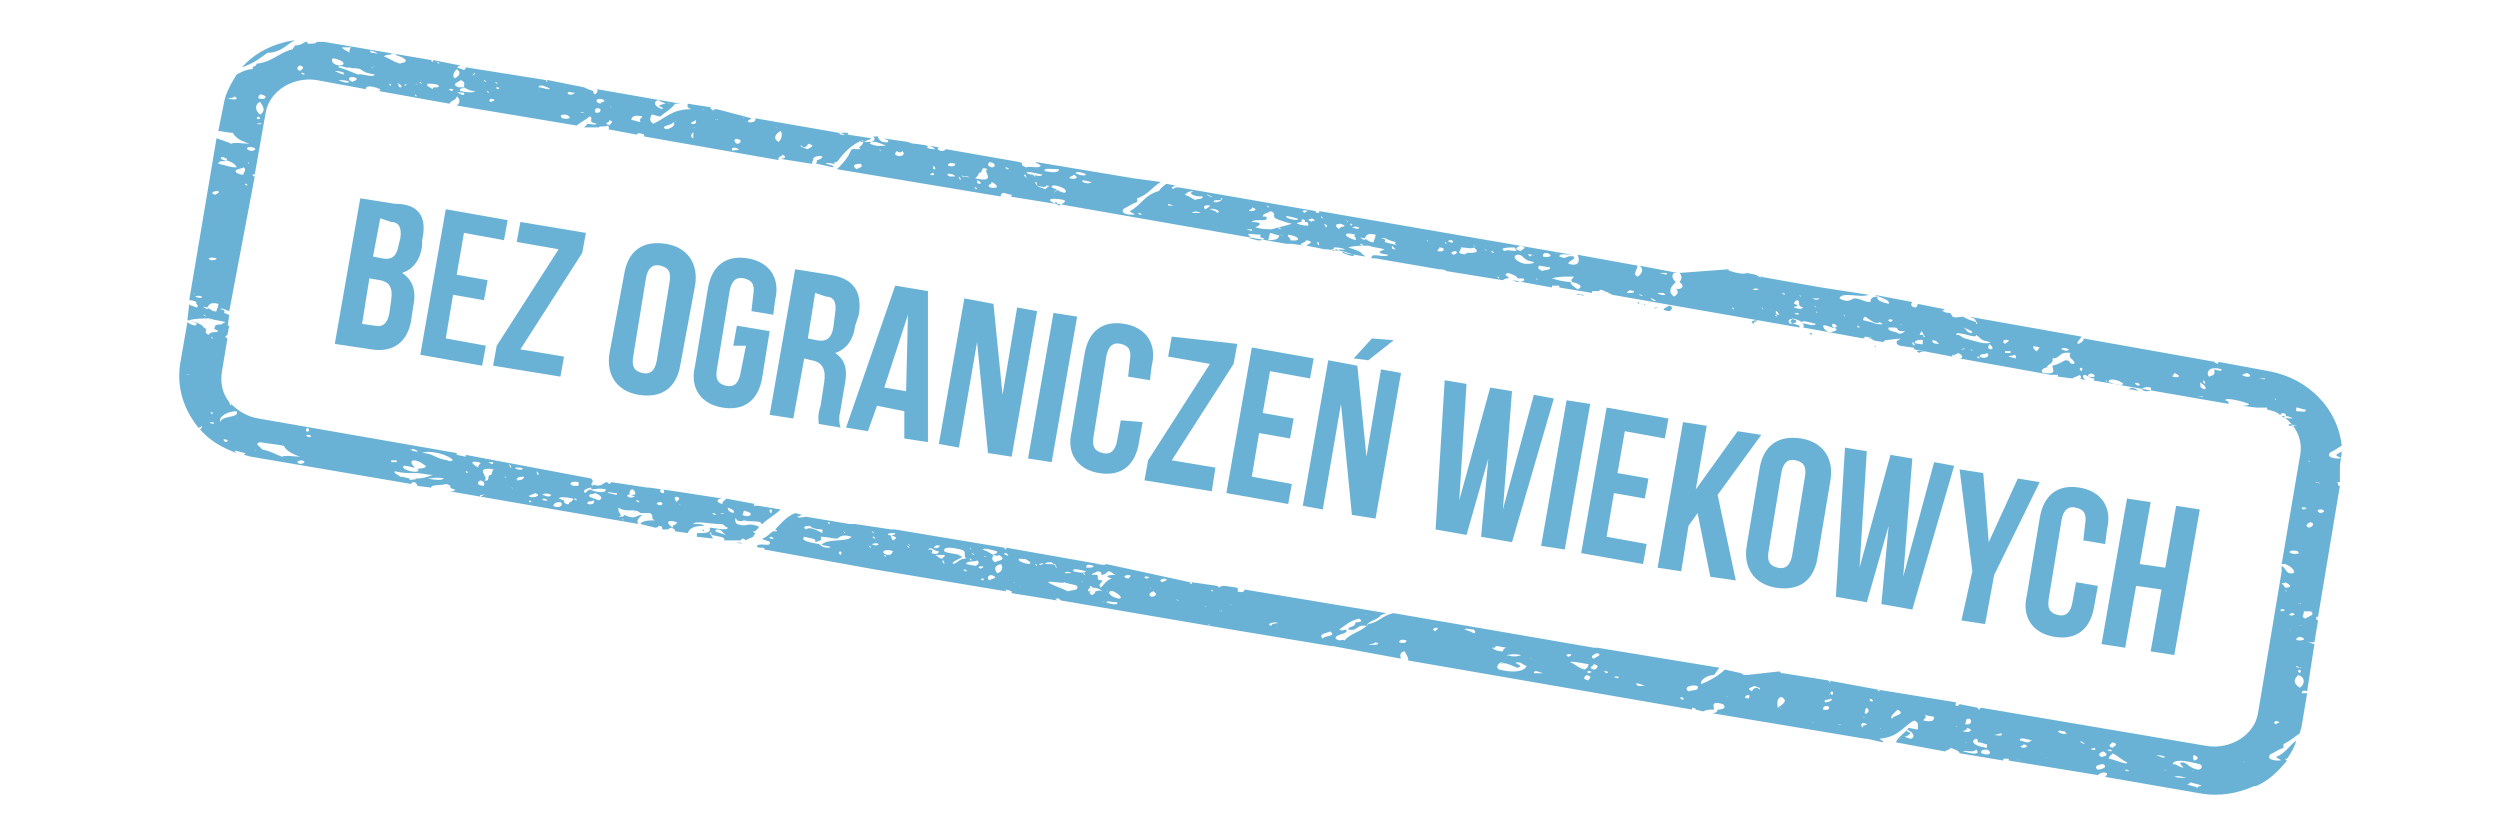
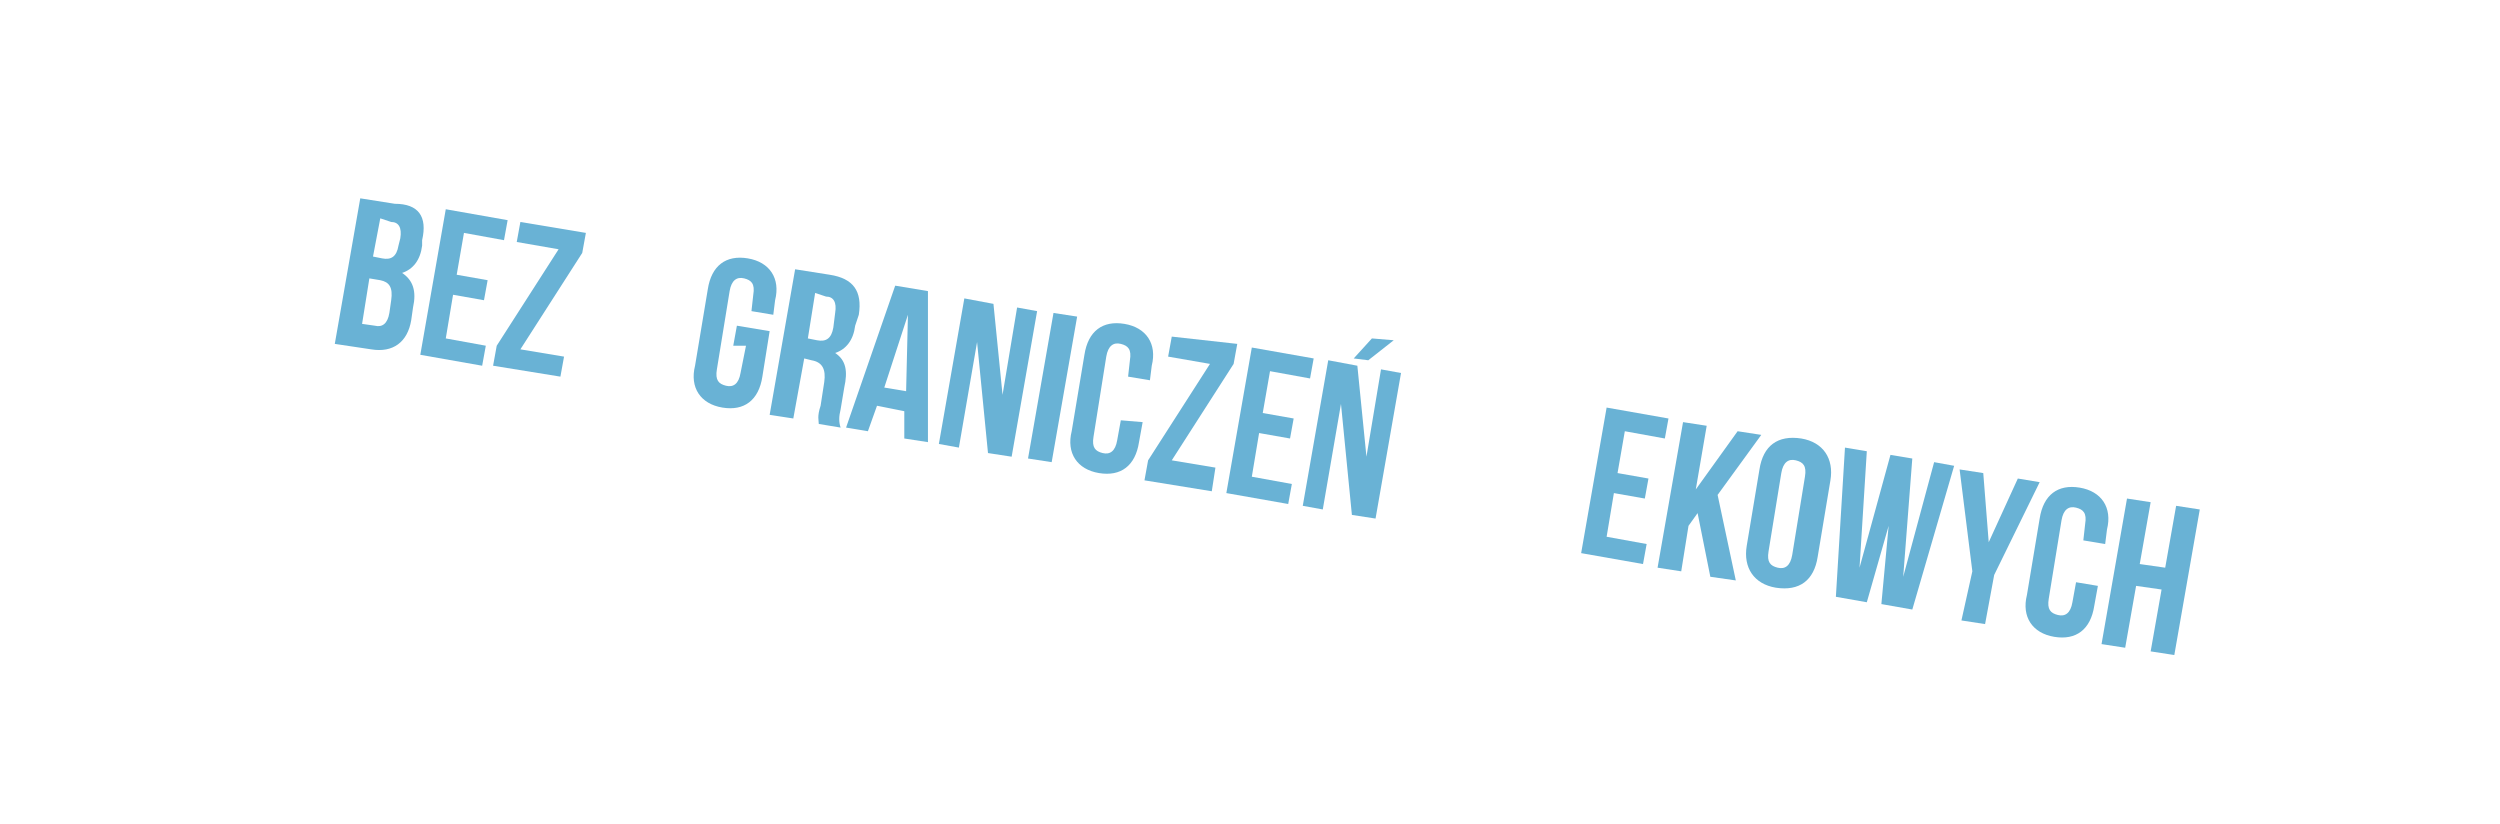
<svg xmlns="http://www.w3.org/2000/svg" version="1.1" id="Calque_1" x="0px" y="0px" viewBox="0 0 137.4 45.3" style="enable-background:new 0 0 137.4 45.3;" xml:space="preserve">
  <style type="text/css">
	.st0{fill:#69B2D5;}
</style>
-   <path class="st0" d="M40.5,29.8l0.3,0.1l0,0l0,0C40.7,29.8,40.6,29.8,40.5,29.8z M128.6,25.7c0-0.3,0.1-0.6,0.1-0.9  c-0.1,0.1-0.2,0.1-0.3,0.2c0,0.1,0.5,0.2,0.1,0.2c-0.6,0-0.6-0.3-0.3-0.4c0.2-0.1,0.3-0.2,0.5-0.3c-0.2-2-1.8-3.7-4-4.1l-2.7-0.5  c-0.1,0-0.1,0-0.1,0.1c-0.3-0.1-0.2-0.1-0.1-0.1l-7.3-1.3c0.1,0.1-0.2,0.3-0.3,0.3c-0.1-0.1,0.1-0.2,0.2-0.4l-6.2-1.1  c0.1,0,0.2,0.1,0.3,0.1c0.1,0.1,0.1,0.2,0.2,0.3c-0.1,0-0.1,0-0.1-0.1c-0.3-0.1-0.6-0.2-0.7-0.3c-0.2,0-0.4,0.1-0.6,0  c0-0.1-0.1-0.1-0.1-0.2c-0.1,0-0.3,0-0.4-0.1c0,0,0,0-0.1,0l0.2-0.1l-1.5-0.3c0,0.1-0.1,0.2-0.1,0.2c-0.3,0-0.3-0.2-0.2-0.3  l-2.1-0.4l0,0c0.5,0.2,0.9,0.3,0.8,0.5c-0.4-0.1-0.7-0.2-0.6-0.4c-0.3,0-0.4,0.1-0.4,0.3c-0.4,0-0.5-0.2-0.9-0.2  c-0.1,0-0.3,0.3-0.8,0c0.1-0.4,1.2,0,1.6-0.2l0,0l-2.6-0.4l0,0l0,0l-3.4-0.6c0,0,0.1,0,0.2,0c-0.2,0.1-0.2,0-0.4-0.1L96,15  c-0.1,0.1-0.6,0-0.9-0.1c-0.1,0-0.1-0.1-0.1-0.1L92.3,15c0.2,0.2,0.1,0.4,0,0.5c0.3,0.2,0.2,0.4-0.2,0.4c0.2,0.1,0.1,0.3-0.1,0.4  c-0.4-0.3-0.1-0.6,0.1-0.8C92,15.4,91.8,15.2,92,15c0,0,0.1,0,0.2,0l-2.1-0.4c0.3,0.2,0.1,0.5-0.1,0.6c-0.3-0.1,0-0.4,0-0.6L86.7,14  c0.1,0.2,0.2,0.7-0.5,0.5c0-0.2,0.4-0.2,0.3-0.4c-0.5-0.1-0.3,0.2-0.8,0c0-0.2,0.4-0.1,0.7-0.1l-13.9-2.4v0.1c-0.1,0-0.2,0-0.2-0.1  l0,0l-7.5-1.3c-0.1,0-0.3,0-0.3,0.1c-0.2-0.1-0.1-0.1,0.1-0.2l-0.5-0.1c-0.1,0.1-0.3,0.2-0.4,0.4c-0.8,0.2-1,0.8-1.6,1.1  c0,0.1,0.5,0.2,0.1,0.2c-0.6,0-0.6-0.3-0.3-0.4c0.2-0.1,0.3-0.2,0.6-0.3v-0.2c0.6-0.2,0.8-0.6,1.3-0.9l-1.5-0.2l0,0l0,0l-5.4-0.9  C57,9,57.1,9,57.2,9.1c-0.1,0.2-0.6,0-0.8,0.1C55.9,9,56.4,9,56,8.9l0,0l-4-0.7c-0.1,0.1-0.2,0.1-0.3,0.1c-0.2-0.1-0.2-0.1-0.1-0.2  L51,8c0.1,0,0.3,0.1,0.4,0.2c-0.1,0-0.3,0-0.5-0.1c0.1,0,0.2,0,0-0.1c0,0,0,0,0.1,0l-0.7-0.1c-0.1,0-0.2,0-0.4-0.1l-1.4-0.2  c0.1,0,0.2,0.1,0.3,0.1c0.1,0.2-0.2,0.1-0.3,0.1c-0.2-0.1-0.3-0.3-0.2-0.3H48c0.1,0.1,0.1,0.2-0.1,0.3l0,0c0,0-0.1,0-0.2,0  c-0.1,0-0.1,0-0.2,0l0,0c0,0-0.1,0-0.2,0c0-0.1,0-0.1,0.2,0c0.1-0.1,0.3-0.1,0.4-0.2l-1.3-0.2c-0.1,0-0.2,0-0.4,0l-0.1-0.1l-4.6-0.8  c0.1,0.1-0.1,0.3-0.4,0.2c0-0.1,0.1-0.1,0.2-0.2L39.4,6c-0.1,0-0.2,0-0.2,0.1C39,5.9,39,5.9,39.1,5.9l-1.3-0.2  c0,0.1-0.1,0.2,0.2,0.3c-1.1,0-1.4,0.5-2.1,0.8c-0.3-0.2-0.1-0.4-0.1-0.5c0.2,0,0.3,0.1,0.5,0.1c0.2-0.2,0.6-0.4,0.8-0.7h0.3  l-4.6-0.8c0.1,0.1,0,0.2-0.1,0.3c-0.1-0.1-0.1-0.1-0.1-0.2c-0.3-0.1-0.3-0.1-0.5-0.2l0,0l-2-0.4c0,0-0.1,0,0,0.1  C30,4.5,30,4.4,30,4.4l-4.4-0.7c0,0.1-0.1,0.2-0.2,0.1c-0.4-0.1-0.3-0.1-0.1-0.2l-1.5-0.3v0.1c-0.1,0-0.1-0.1-0.1-0.1l-5.9-1  c-0.1,0-0.3,0-0.4,0c0,0.1-0.2,0.1-0.5,0.1c0,0,0,0,0-0.1h-0.1c-0.2,0.1-0.3,0.2-0.6,0.2c0,0.1-0.1,0.1-0.1,0.2  c-0.8,0.2-1.1,0.7-2,0.8c0,0.2-0.3,0.1-0.2,0.3c-0.4,0-0.7,0.2-0.9,0.3c-0.3,0.5-0.6,1-0.7,1.6L12,7.2c0.2,0,0.5,0.1,0.8,0.1  c0.1,0.2,0.3,0.4,0.9,0.6c-0.3,0-0.8-0.1-1,0c-0.2-0.1-0.5-0.2-0.8-0.3l-1.5,8.9c0.1,0,0.2,0,0.4,0.1c-0.1,0.1,0.2,0.2,0,0.3  c-0.2-0.1-0.4-0.1-0.4-0.2l-0.1,0.9c0.2,0,0.6,0.2,0.5,0.2c0,0.2-0.4,0-0.5-0.1L9.9,20c-0.2,1.3,0.2,2.5,1,3.5c0.1,0,0.1,0,0.2-0.1  c0,0.1,0,0.1-0.1,0.2c0.5,0.6,1.2,1,2,1.3l-0.1-0.1c0-0.1,0.4,0.1,0.6,0.1L13.4,25c0.1,0,0.3,0.1,0.4,0.1l8.8,1.5  c0-0.1,0.1-0.1,0.2-0.1c0.1,0.1,0.2,0.2,0.1,0.2l0.8,0.1c0-0.2,0.6-0.1,0.8-0.2c0.5,0.1,0,0.2,0.5,0.3c0,0.1-0.1,0.1-0.3,0.1  l10.4,1.8c-0.2-0.2,0.1-0.4,0.2-0.5c-0.4,0-0.3,0.3-1,0c0,0.1-0.1,0.1-0.3,0.1c0.3-0.1-0.1-0.2,0-0.5c0.4,0.3,0.9,0,1.2,0.3  c0.2,0,0.4,0,0.5,0c0.3,0.1,0,0.3,0.3,0.4c-0.3,0-0.7,0-0.8,0.2L36,29c0,0,0.2,0,0.2-0.1c0.2,0,0.2,0.1,0.2,0.2c0.1,0,0.1,0,0.2,0  l0,0c0.2,0,0.2-0.1,0.3-0.1c0.2,0.1,0.2,0.1,0.2,0.2l0.7,0.1c0.1-0.3,0.4-0.4,0.9-0.4c-0.1-0.1-0.2-0.1-0.6-0.1c0.1-0.2,1,0,1.4,0  s0.2,0.1,0.5,0.2c0,0.2-0.8,0-1,0c0.1,0.3-0.2,0.3-0.7,0.3c0,0.1,0,0.1,0,0.2l0.9,0.1c-0.1-0.1-0.1-0.2-0.2-0.3  c0.1-0.1,0.1,0,0.1,0.1c0.4,0.1,0.8,0.1,0.7,0.3c0.2,0,0.5,0,0.9,0l0.1-0.1c0.1,0,0.2,0.1,0.2,0.1c0.1-0.1,0.2-0.1,0.4-0.2  c0-0.1,0.1-0.1,0.1-0.2l0,0c-0.2-0.1-0.1-0.1,0-0.1l0,0c0.1-0.1,0.1-0.1,0.2-0.2c0,0,0-0.1-0.1-0.1c-0.6-0.2-0.5,0.1-1.1-0.1  c-0.1-0.1-0.1-0.2-0.1-0.3c0.1,0,0.1,0.1,0.1,0.1c0.3,0.1,0.3,0,0.4,0c0.4,0.1,0.5,0,0.9,0.1c0,0,0,0.1,0.1,0.1  c0.3-0.3,0.7-0.5,1-0.8l-1.2-0.2c-0.1,0-0.2,0-0.2,0c-0.1,0-0.1-0.1,0-0.1l-1.6-0.3c0,0.1-0.2,0.1-0.2,0.3c-0.4-0.1-0.3-0.3,0-0.3  L37.1,27l0,0l0,0l-1.4-0.2l0,0h-0.1l-2-0.3l-0.1,0.1c-0.2-0.1-0.1-0.1,0-0.1h-0.2c-0.2,0.1-0.3,0.3-0.8,0.1c0.1-0.1,0.1-0.2,0-0.3  L25.6,25v0.1L25.1,25c0,0,0,0,0-0.1L14.2,23c-0.6-0.1-1.1-0.4-1.5-0.8c0,0,0,0,0,0.1c-0.1-0.1-0.1-0.2-0.1-0.2  c-0.4-0.5-0.5-1.1-0.4-1.7l0.3-1.8c-0.2-0.1-0.1-0.1,0-0.2l0.1-0.5c-0.2,0-0.8-0.2-0.8,0.1c-0.1,0.1,0.1,0.1,0.2,0.2  c-0.1,0.1-0.5,0-0.5,0.2c-0.4-0.1,0-0.3-0.3-0.4c-0.1-0.2-0.5-0.3-0.8-0.4c0.3-0.1,0.8-0.1,1.1-0.1c0.3,0.1,0.5,0.1,0.9,0.2  c-0.2,0.1-0.5,0.2,0.1,0.3l0.1-0.7c-0.1,0-0.2-0.1-0.3-0.1c0.1-0.1,0-0.2-0.2-0.2c0.1-0.1,0.2,0,0.5,0.1L14,9.7  c-0.2,0-0.1-0.2,0-0.1l0.6-3.4c0.2-1.2,1.5-2,2.8-1.8l2.7,0.5c0-0.2,0.3-0.2,0.8,0C20.9,5,20.8,5,20.8,5l3.9,0.7  c0.1-0.2,0.4-0.2,0.4-0.4c0.2,0.1,0.2,0.4,0,0.5l6.6,1.1c0.2-0.2,0.5-0.3,0.7-0.5c0.3,0.1-0.2,0.3,0.4,0.4c-0.1,0.1-0.4,0-0.5,0  C32.2,6.9,32.1,7,32.1,7l0.8,0c0.1-0.1,0.3,0,0.5-0.1c0.1,0.1,0.1,0.2,0,0.2L35,7.4c0-0.1,0.2-0.1,0.4,0c0,0.1,0,0.1,0,0.1l7.4,1.3  C42.7,8.6,43,8.6,43,8.5c0.3,0.1,0.1,0.3-0.3,0.2L44.6,9l0,0c0,0,0,0,0.1,0c-0.1,0-0.1-0.1,0-0.2c-0.1-0.1,0.2-0.3,0.5-0.2  c0,0.1-0.2,0.2-0.3,0.2C44.9,9,44.8,9,44.8,9c0.1,0,0.1,0,0.1,0l0.9,0.2c0-0.1,0-0.1-0.4-0.2c0-0.1,0.3,0,0.5,0c0,0-0.1-0.1,0-0.1  H46c0.3-0.4,0.7-0.9,1.4-1.2c0.1,0.1,0,0.3-0.2,0.4c0.2,0.1,0,0.1-0.1,0.1c-0.2,0-0.1,0,0-0.1c-0.1,0.1-0.2,0.1-0.3,0.1  C46.6,8.7,46.3,9,46,9.3l9,1.5c0-0.1,0-0.1,0.1-0.2c0.2,0,0.3,0.1,0.5,0.1c0,0.1,0,0.1-0.1,0.1l2.5,0.4v-0.1c0.1,0,0.1,0.1,0.1,0.1  l12.6,2.2c0,0,0.2,0,0.4,0H71l0.7,0.1c-0.5-0.1,0-0.1,0.1-0.3c0.5,0.1,0.1,0.2,0,0.3l1,0.2c0,0,0,0,0.1,0l0.8,0.1c0.1,0,0.1,0,0.1,0  c0.1,0,0.1,0,0.1,0.1l1.1,0.2c0,0,0-0.1-0.1-0.1c-0.1-0.2-0.5-0.3-0.8-0.4c0.3-0.1,0.8-0.1,1.1-0.1c0.3,0.1,0.5,0.1,0.9,0.2  c-0.2,0.1-0.6,0.2,0.2,0.3c-0.1,0.2-0.9-0.1-0.9,0.1c-0.1,0.1,0,0.1,0.2,0.1l3.5,0.6c0.1,0,0.3,0,0.4,0.1l0,0l3.1,0.5  c0.1-0.1,0.2-0.1,0.3-0.1c0.1-0.1-0.4-0.2,0-0.3c0.3,0.1,0.5,0.2,0.5,0.3c0.1,0,0.2,0,0.3,0c0.2,0.1,0,0.2-0.4,0.2c0,0,0,0,0-0.1  h-0.1h-0.1l2.2,0.4c0,0,0,0,0-0.1c0.1,0,0.2,0,0.3,0h0.1v0.1l1.8,0.3c0,0,0,0,0-0.1c0.1,0,0.3,0,0.4,0c0-0.1,0.1-0.1,0.3,0  c0,0,0,0-0.1,0c0.2,0,0.3,0.1,0.5,0.2L98.9,18c0,0,0,0,0-0.1c-0.3-0.1-0.3-0.1-0.5-0.2c0-0.1,0.1-0.1,0.1-0.2  c0.6,0.1,0.7,0.4,0.6,0.5l3.3,0.6c0,0,0.1-0.1,0.2-0.1c0.1,0.1,0.2,0.1,0.4,0.2c-0.1,0-0.1,0-0.1,0l0.6,0.1l0.1-0.1l0.9-0.1  c-0.1,0-0.1,0.1-0.2,0.1c-0.1,0.1-0.1,0.2,0.1,0.3l0.7,0.1l0,0c0.1,0,0.1,0,0.1,0.1l2.1,0.4c0,0,0,0,0-0.1c0.1,0,0.1,0,0.1,0.1l0,0  c0-0.2,0.2-0.1,0.2-0.2c0.3,0.1,0.3,0.3,0.1,0.3l5,0.9l0,0c0.1,0,0.2,0,0.4,0c0,0,0,0,0,0.1l0.8,0.1c0.1-0.1,0.3-0.1,0.4-0.2  c0.1,0.1,0.1,0.2,0,0.2l0.3,0.1c-0.1-0.1-0.2-0.3,0-0.3c0.2,0.1,0.3,0.2,0.5,0.2c0,0.1,0,0.1-0.1,0.1l7.5,1.3  c-0.1-0.1,0.1-0.1-0.2-0.2c0-0.2,1.1,0.1,1.3,0.2c0,0.1-0.2,0.1-0.4,0.1l0.8,0.1c0.2,0,0.4,0,0.6,0c0,0,0,0,0,0.1  c0.3,0.1,0.5,0.1,0.7,0.3c0,0,0.1,0,0.1-0.1c0.3,0,0.3,0.2,0.1,0.2c0.7,0.5,1.1,1.3,0.9,2.2l-1,5.9c0.1,0,0.1,0,0.2,0  c0.5,0.2,0.7,0.6,0.2,0.5c-0.2-0.1-0.2-0.3-0.4-0.4v0.3l0,0l-1.3,7.8c-0.2,1.2-1.5,2-2.8,1.8l-12.4-2.1c0,0-0.1,0-0.1,0.1  c-0.1,0-0.1-0.1-0.1-0.1l-1-0.2l-0.1,0.1c-0.2,0-0.1-0.1-0.1-0.2l-4.3-0.7c0.1,0,0.1,0.1,0.1,0.1c-0.1,0-0.1-0.1-0.1-0.1l-2.7-0.5  c0.1,0,0.1,0.1,0.1,0.1c-0.1,0-0.1-0.1-0.1-0.1L98,37h-0.1c0,0,0,0-0.1-0.1L96,37.1c-0.1,0-0.2,0-0.3-0.1l-0.9-0.2  c-0.3,0.3-0.8,0.6-1.3,0.8c-0.1-0.2,0.3-0.5,0.7-0.5c0.1-0.1,0.2-0.3,0.3-0.4l-6.7-1.1c-0.1,0-0.1,0-0.2,0l0,0l-11-1.9  c-0.6,0.1-0.8,0.5-1.4,0.6c-0.3,0.4-1,0.5-1.3,0.9c-0.2-0.1-0.2,0.1-0.5-0.1c0-0.3,0.7-0.2,0.6-0.5c-0.1,0-0.2,0.1-0.4,0  c0.3-0.2,0.6-0.5,1.1-0.6c0.3,0.2-0.1,0.2-0.2,0.2c0,0.3-0.4,0.2-0.4,0.4c0.6,0.1,0.4-0.3,1-0.2c0.1-0.3,0.6-0.3,0.8-0.6  c0.1,0,0.2-0.1,0.3-0.1l-7.8-1.3c0,0.1-0.1,0.2-0.4,0.1c0.1-0.1,0-0.1,0-0.2l-0.7-0.1c-0.1,0-0.2,0-0.3,0.1  c-0.1-0.1-0.1-0.1-0.1-0.1L65.5,32c0,0,0,0,0,0.1c-0.1,0-0.1-0.1-0.1-0.1l-4.6-1c-0.1,0.1-0.3,0-0.6,0c0,0,0.1,0,0.2,0l-5.1-0.9v0.1  c-0.1,0-0.1-0.1-0.1-0.1l-6-1c0,0,0,0-0.1,0c0,0,0,0-0.1,0l-2-0.3l0,0h-0.3l0,0l-2.4-0.4c-0.1,0-0.4,0.1-0.5,0  c0.1,0,0.2-0.1,0.3-0.1l-0.4-0.1c-0.5,0.2-0.8,0.6-1.1,0.9c0.1,0,0.1,0.1,0.1,0.1c-0.1,0-0.1,0-0.2,0c-0.2,0.1-0.3,0.3-0.6,0.4  c0,0.1,0.4,0.1,0.4,0.2c0.1,0.3-0.5,0-0.7,0.2c0,0.2,0.5,0,0.4,0.2l6.1,1.1l0,0l7.2,1.2c0,0,0-0.1-0.1-0.1c0,0,0.2,0,0.4,0.1  c0,0,0,0,0,0.1l2.5,0.4c0,0,0,0-0.1-0.1c0,0,0.1,0,0.2,0c0.1,0.1,0.1,0.1,0.1,0.1l8.2,1.4l-0.1-0.1c0.1,0,0.1,0.1,0.1,0.1l6.6,1.1  h0.1l0,0l3.8,0.7c-0.1-0.2,0-0.4,0.2-0.4c0.1,0.2,0.2,0.3,0.2,0.5L93,39c0,0,0,0,0-0.1c0.2,0,0.2,0.1,0.2,0.1l0.4,0.1  c0.2-0.1,0.3-0.1,0.6-0.1c0-0.2-0.2-0.5,0.5-0.3c0.2,0.2,0,0.3-0.3,0.3c0,0.1-0.1,0.2-0.3,0.2l8.4,1.4l0,0h0.1l0.9,0.2  c0-0.1-0.1-0.1-0.2-0.2c1.1-0.1,1.3-0.7,1.9-1c0.3,0.1,0.2,0.3,0.2,0.5l-0.5-0.1c-0.2,0.3-0.6,0.5-0.7,0.8l2.7,0.5  c0.1-0.1,0.3-0.1,0.3-0.2c0.3,0.1,0.5,0.2,0.5,0.3l2.4,0.4v-0.1h0.3v0.1l4.9,0.8c0.1-0.1,0.3-0.2,0.5-0.1c0,0.1,0,0.1-0.1,0.2  l5.2,0.9c1.1,0.2,2.1,0,3-0.4c0,0,0,0,0.1,0c0.7-0.3,1.2-0.8,1.7-1.4c-0.1,0-0.1-0.1-0.1-0.1h0.1c0.2-0.3,0.4-0.6,0.5-1  c-0.4,0.3-0.6,0.7-1.1,0.9c0,0.1,0.5,0.2,0.1,0.2c-0.6,0-0.6-0.3-0.3-0.4c0.2-0.1,0.3-0.2,0.6-0.3v-0.2c0.4-0.2,0.6-0.4,0.9-0.6  c0-0.1,0.1-0.3,0.1-0.4l0.3-1.8c-0.1,0-0.1,0-0.3,0c0-0.1,0.1-0.2,0.3-0.1l0.4-2.6c-0.1,0-0.2-0.1-0.4-0.1c0.1,0,0.3,0,0.4,0  l0.1-0.6c-0.2,0-0.5,0,0,0l0,0l0.1-0.6c-0.1,0-0.1-0.1-0.1-0.2c0.1,0,0.1,0,0.1,0l1.2-7.2c-0.1,0-0.1,0-0.1-0.1c0,0,0-0.1-0.1-0.1  c0.1,0,0.1,0,0.2,0L128.6,25.7z M36.8,5.7C36.7,5.7,36.7,5.6,36.8,5.7L36.8,5.7z M36.2,5.5c0.1,0.1,0.2,0.1,0.4,0.2  c-0.2,0-0.3,0.1-0.4,0.1c0.1,0.1,0.3,0.1,0.2,0.2C35.8,5.8,36,5.5,36.2,5.5z M12.5,5.4c0.1,0,0.3,0,0.4-0.1  C13.2,5.5,12.8,5.5,12.5,5.4z M34.3,28.6c-0.1,0-0.1-0.1-0.1-0.1L34.3,28.6z M39.9,29.4c-0.3-0.1-0.8-0.2-0.5-0.3  C39.7,29.1,39.6,29.2,39.9,29.4C39.9,29.3,39.9,29.3,39.9,29.4C40.1,29.3,39.9,29.3,39.9,29.4z M42.4,28.2c-0.1,0-0.1-0.1-0.1-0.2  C42.5,28,42.4,28.1,42.4,28.2z M41,28.1c0.5,0.1,0.2,0.4-0.2,0.2C40.9,28.2,40.8,28,41,28.1z M40.3,28.2C40,28.1,40,28,40,27.9  C40.3,28,40.4,28.1,40.3,28.2z M39.7,28.2C40.1,28.2,39.3,28.3,39.7,28.2L39.7,28.2z M39.2,28.2c0.1,0,0.2,0.1,0.1,0.1  C39.2,28.3,39.1,28.2,39.2,28.2z M37.3,27.7C37.5,27.8,37.4,27.8,37.3,27.7C37.2,27.7,37.3,27.7,37.3,27.7z M37.2,27.3  c0.3,0.1,0,0.2,0,0.3C37.1,27.5,37,27.3,37.2,27.3z M37.2,28.7c0,0.2-0.3,0.1-0.2,0.3C36.6,28.8,36.6,28.5,37.2,28.7z M36.1,27.7  c0-0.1,0.1-0.1,0.2-0.1C36.5,27.6,36.4,27.9,36.1,27.7z M36.3,26.9c0.1,0,0.2,0,0.2,0.1v0.1c-0.1,0-0.2,0-0.2-0.1  C36.2,27,36.3,27,36.3,26.9z M35,27.5c0.1,0,0.2,0.1,0.1,0.1C35,27.6,34.9,27.5,35,27.5z M34.9,28.1c-0.1,0-0.1-0.1-0.1-0.1  C34.8,28,34.9,28.1,34.9,28.1z M34.8,26.9c0.1,0.1,0.2,0.3,0,0.3l0,0h-0.1h-0.1C34.6,27,34.6,26.9,34.8,26.9z M34.9,27.3  c-0.1,0-0.2,0.1-0.4,0C34.4,27.1,34.7,27.2,34.9,27.3z M26.4,27.3c-0.1-0.1,0.1-0.1,0.1-0.1C26.8,27.1,26.4,27.3,26.4,27.3z   M29.1,27.5c0.1,0,0.1,0.1,0.1,0.1C29,27.6,29.1,27.6,29.1,27.5z M29.9,27.4C30.5,27.6,29.5,27.5,29.9,27.4L29.9,27.4z M32.3,27.7  c-0.1-0.2,0.2-0.1,0.3-0.2C32.7,27.5,32.7,27.8,32.3,27.7z M32.9,27.5c-0.2-0.1-0.3-0.1-0.5-0.2c-0.1-0.2,0.2-0.1,0.3-0.2  C33,27.2,33.2,27.4,32.9,27.5z M33.9,27.1c0.1,0.2-0.3,0-0.5,0C33.4,27,33.6,27.1,33.9,27.1z M32.6,26.7c-0.1,0-0.1-0.1-0.1-0.1  C32.6,26.6,32.6,26.6,32.6,26.7z M32.5,26.8v0.1c0.2,0,0.4-0.1,0.8,0c0,0.2-0.4,0.2-0.9,0c-0.1,0.1-0.2,0.1-0.2,0.2  C31.9,27,32.3,26.8,32.5,26.8z M31.7,27.5c-0.1,0-0.2-0.1-0.1-0.1S31.7,27.5,31.7,27.5z M31.8,26.5v0.2c-0.1,0-0.2,0-0.3,0  C31.2,26.6,31.4,26.4,31.8,26.5z M31.5,27.4c0,0.1-0.1,0.2-0.2,0.2c0,0.1-0.1,0.2-0.3,0c0,0,0,0,0-0.1c-0.1,0-0.2-0.1-0.3-0.1  C30.8,27.3,31,27.3,31.5,27.4z M30.8,27.6c0.2,0.1,0,0.4-0.4,0.2C30.5,27.6,30.6,27.6,30.8,27.6z M30.3,27.2  C30.2,27.2,30.2,27.2,30.3,27.2c-0.1,0.2-0.4,0-0.5,0C29.9,27.1,30.1,27.1,30.3,27.2z M29.6,26.1c-0.1,0-0.1-0.1-0.1-0.2  C29.6,26,29.6,26,29.6,26.1z M29.4,27.1c0.4,0.1,0,0.3-0.3,0.2C29,27.2,29.3,27.2,29.4,27.1z M28.4,26.4c0-0.1,0-0.2,0.4-0.2  C28.8,26.3,28.7,26.4,28.4,26.4z M28.6,25.7c0.4,0.1-0.2,0.2-0.3,0C28.3,25.7,28.5,25.7,28.6,25.7z M28.1,26.8  C28.2,26.8,28.2,26.9,28.1,26.8C28,26.8,28,26.8,28.1,26.8z M28.1,25.7c-0.1,0-0.1-0.1-0.1-0.2C28.1,25.6,28.1,25.7,28.1,25.7z   M27.8,26.2c0.1,0.1-0.1,0-0.2,0C27.3,26.3,27.7,26.2,27.8,26.2z M26.8,25.4h0.3v0.1c-0.2,0-0.2-0.1-0.4-0.2  C26.7,25.4,26.7,25.4,26.8,25.4z M27.2,25.8h-0.1L27,26.1c-0.3,0,0,0.4-0.4,0.3C27,26.3,25.9,25.6,27.2,25.8z M26.4,26.4  c0.3,0.1,0.2,0.2,0.2,0.3C26.2,26.7,26.2,26.5,26.4,26.4z M26.3,25.4c0.3,0.1-0.1,0.1,0,0.3C25.9,25.5,25.8,25.3,26.3,25.4z   M25.7,26c-0.1,0-0.1-0.1-0.1-0.1C25.7,25.9,25.7,25.9,25.7,26z M25.7,25.2c-0.1,0-0.1-0.1-0.1-0.1C25.6,25.2,25.7,25.2,25.7,25.2z   M22.8,26.3c0.2,0.1-0.2,0-0.2,0.1c-0.2-0.1-0.1-0.1,0-0.1c-0.2,0-0.4-0.1-0.6-0.1c-0.1-0.1-0.4-0.2-0.3-0.3c0.4,0.1,0.7,0.1,1,0.1  h0.2c0.3,0,0.5,0.1,0.9,0.1C23.5,26.2,23.3,26.3,22.8,26.3z M23.5,26.3c0.2,0,0.5-0.1,0.9,0C24.3,26.4,24,26.4,23.5,26.3z   M24.9,25.3c-0.1,0-0.1,0.1-0.3,0c-0.7-0.1-0.8-0.4-1.4-0.4C23.6,24.7,24.7,25,24.9,25.3z M22.6,24.7c0.1-0.1,0.6,0.2,0.2,0.1  C22.7,24.8,22.7,24.8,22.6,24.7C22.6,24.8,22.6,24.8,22.6,24.7C22.5,24.8,22.5,24.7,22.6,24.7L22.6,24.7z M22.2,25.6  c0.3,0,0.4,0.1,0.6,0.1c-0.2-0.2-0.3-0.4,0-0.4c0.4,0.1,0.4,0.2,0.6,0.3c0,0.2-0.4,0.1-0.5,0.2H23C23.1,26.1,21.9,25.8,22.2,25.6z   M21.5,25.3h0.3v0.1h-0.3V25.3z M16.9,24c-0.1-0.1-0.1-0.1,0-0.1C17.2,23.9,17.1,24.1,16.9,24z M16.9,23.5  C17.2,23.8,16.6,23.8,16.9,23.5L16.9,23.5z M16.6,25.3c0.3,0.1,0,0.2-0.1,0.2C16.2,25.4,16.4,25.3,16.6,25.3z M14.3,24.3  c0.5,0.1,0.8,0.1,1.3,0.2c0.1,0.2,0.3,0.4,0.9,0.6c-0.3,0-0.8-0.1-1,0c-0.3-0.1-0.6-0.3-1.1-0.4C14.4,24.6,13.9,24.4,14.3,24.3z   M14,24.7C14.1,24.8,14,24.8,14,24.7C13.8,24.7,13.9,24.7,14,24.7z M12.4,24.3C12,24,12.8,24.2,12.4,24.3L12.4,24.3z M13,22.6  c0.2,0.4-0.8,0.2-0.9,0.6C12,22.9,12.5,22.6,13,22.6z M11.7,23.2C12,23.4,11.2,23.2,11.7,23.2L11.7,23.2z M11.7,22.7  C12,22.6,11.7,22.7,11.7,22.7C11.6,22.9,11.5,22.5,11.7,22.7z M11.7,18.6c-0.1,0-0.1-0.1-0.1-0.1C11.7,18.6,11.8,18.6,11.7,18.6z   M10.3,20.6c-0.2-0.1,0,0,0.1,0C10.6,20.7,10.5,20.6,10.3,20.6z M14.6,5.3c0,0.1-0.1,0.2-0.4,0.1C14.2,5.2,14.3,5.1,14.6,5.3z   M14.3,5.6c0.2,0.3,0.3,0.5,0,0.7C14,6.1,14,5.7,14.3,5.6z M14.2,6.4C14.5,6.6,13.9,6.6,14.2,6.4L14.2,6.4z M13.1,8.5  C12.7,8.5,13.8,8.5,13.1,8.5L13.1,8.5z M12.4,8.8c-0.4,0-0.3-0.3,0-0.1C12.5,8.7,12.5,8.8,12.4,8.8C12.8,8.9,13,9.1,13,9.2  c-0.4,0-0.5-0.1-1-0.2C12,8.8,12.3,8.9,12.4,8.8z M11.8,10.7c-0.3-0.1,0-0.2,0.1-0.2C12.2,10.5,11.9,10.7,11.8,10.7z M10.6,16.1  c0.1,0,0.1,0.1,0.1,0.1C10.6,16.1,10.7,16.1,10.6,16.1z M10.7,16.3c0.1,0,0.1-0.1,0.4,0C11.1,16.4,11,16.4,10.7,16.3z M11.9,14.2  c0,0.1-0.2,0.1-0.3,0.1C11.3,14.2,11.6,14.1,11.9,14.2z M11.2,17.3c0.1,0,0.1,0.1,0.1,0.1C11.2,17.3,11.1,17.3,11.2,17.3z   M11.9,17.1c-0.2,0.1-0.5-0.3-0.5-0.1c-0.2-0.1-0.4-0.2,0-0.1c0.1-0.2,0.2-0.3,0.6-0.2C12,16.9,11.9,17,11.9,17.1z M13.4,9.6  c-0.1,0-0.2,0-0.4-0.1c-0.2-0.2,0.2-0.2,0.4-0.3C13.6,9.4,13.3,9.5,13.4,9.6z M13.5,10.1c0.1,0,0.1,0.1,0.1,0.1  C13.5,10.2,13.4,10.1,13.5,10.1z M13.6,8.9c0.1,0,0.1,0.1,0.1,0.1C13.6,9,13.7,8.9,13.6,8.9z M13.8,8.3c-0.4-0.1-0.2-0.3,0.1-0.2  C14.2,8.2,13.9,8.3,13.8,8.3z M14.1,6.8C14,6.7,14,6.7,14.1,6.8C14.5,6.7,14.4,6.9,14.1,6.8z M16.5,3.9c-0.3-0.1-0.1-0.3,0-0.3  C16.8,3.7,16.6,3.8,16.5,3.9z M16.7,4.1c-0.1,0-0.2-0.1-0.1-0.1S16.8,4.1,16.7,4.1z M20.7,2.9c0.2,0.1-0.1,0-0.3,0  C20.2,2.7,20.5,2.8,20.7,2.9z M20.5,3.7C20.1,3.9,20.8,3.5,20.5,3.7L20.5,3.7z M20.4,4C20.3,4,20.3,4,20.4,4C20.6,4,20.5,4,20.4,4z   M19.2,2.6h0.1c-0.1,0.1-0.1,0.2-0.1,0.3c-0.1-0.1-0.4-0.2-0.4-0.3C19,2.6,19.1,2.6,19.2,2.6z M18.3,3.2c0.6,0.1,0.8,0.4,0.3,0.4  C18.2,3.5,18.2,3.3,18.3,3.2z M18.6,4.4c0.1,0,0.5,0,0.6,0.1C19.1,4.6,18.8,4.5,18.6,4.4z M18.4,3.9c0.1,0,0.3,0,0.5,0.1  C19,4.2,18.6,4,18.4,3.9z M19.4,4.5c-0.4-0.1-0.2-0.4,0.2-0.2C19.6,4.5,19.4,4.4,19.4,4.5z M19.7,4.1C19.4,4,19,3.8,18.6,3.7  c0-0.2,0.5,0.1,0.6,0c0.2,0.1,0.3,0,0.6,0.1C20.1,4,20.1,4,20.6,4.1C20.5,4.3,19.8,4,19.7,4.1z M27.2,4.5c0.1,0,0.2,0.1,0.1,0.1  C27.3,4.6,27.2,4.5,27.2,4.5z M26,4.1L26.1,4C26.2,4.1,25.8,4.2,26,4.1z M24,3.4c0.1,0,0.2,0.1,0.1,0.1L24,3.4z M21.1,3.1L21.1,3.1  C21.2,3,21.4,3,21.5,3c0-0.1,0.1-0.1,0.3,0c0,0,0,0-0.1,0c0.2,0.1,0.4,0.1,0.6,0.3c0,0.2-0.2,0.1-0.3,0.2  C21.6,3.4,21.4,3.2,21.1,3.1z M21.2,3.8C21.1,3.8,21.2,3.8,21.2,3.8C21.4,3.8,21.3,3.8,21.2,3.8z M21.4,4.6c0.1,0,0.1,0.1,0.1,0.1  C21.4,4.7,21.4,4.7,21.4,4.6z M22,4.8c-0.1,0-0.1-0.1-0.1-0.2h-0.1C21.9,4.5,22.2,4.8,22,4.8z M22.3,4.7c-0.2,0-0.3,0-0.1,0  C22.3,4.6,22.4,4.6,22.3,4.7z M22.8,4.7l0.1-0.1C23,4.6,22.6,4.8,22.8,4.7z M22.8,5.2c0.1,0,0.1,0.1,0.1,0.1  C22.8,5.3,22.8,5.2,22.8,5.2z M23.2,4.6c-0.1,0-0.2-0.1-0.1-0.1L23.2,4.6z M23.8,4.9c-0.2-0.1-0.4-0.2-0.3-0.3c0.2,0,0.5,0,0.6,0.1  C24.2,4.9,23.7,4.7,23.8,4.9z M24.7,3.6C25.1,3.5,24.3,3.7,24.7,3.6L24.7,3.6z M24.8,5C24.4,4.8,25.2,4.9,24.8,5L24.8,5z M25.1,3.8  C25.4,4,25.2,4.2,25,4.3C24.8,4.2,25,3.9,25.1,3.8z M25.3,4.4c0.3,0.1,0.2,0.2,0.2,0.4c-0.1,0-0.2,0-0.3,0  C24.7,4.6,25.3,4.5,25.3,4.4z M25.2,5.1c-0.2-0.1,0.1,0,0.3,0C25.6,5.3,25.3,5.2,25.2,5.1z M25.3,5c-0.1-0.2,0.2-0.1,0.2-0.2  C25.7,4.9,25.8,5,26.1,5C26.1,5.1,25.7,5.1,25.3,5z M26.6,4.4c0.1,0,0.1,0.1,0.1,0.1C26.6,4.5,26.6,4.4,26.6,4.4z M26.9,5.1  c-0.1,0-0.2-0.1-0.1-0.1L26.9,5.1z M27,5.6c-0.2,0-0.1-0.3,0.2-0.1L27,5.6z M27.4,4.9c-0.1,0-0.2-0.1-0.1-0.1S27.5,4.8,27.4,4.9z   M30.2,4.9h-0.1c-0.1,0-0.3-0.1-0.5-0.1c0-0.1,0.1-0.1,0.2-0.1c0.3,0.1,0.3,0.1,0.5,0.2C30.2,4.8,30.2,4.8,30.2,4.9  C30.2,4.8,30.2,4.9,30.2,4.9z M30.9,6.5c-0.2-0.2,0-0.2,0.2-0.2C31.4,6.4,31.4,6.6,30.9,6.5z M31.4,5.2c-0.1,0-0.2,0-0.2-0.1  s0.2,0,0.4,0C31.5,5.2,31.4,5.2,31.4,5.2z M32,6.2C31.6,6.2,32.4,6.1,32,6.2L32,6.2z M33.3,5C33.2,5,33.2,4.9,33.3,5L33.3,5z   M32.8,6.2c-0.2,0-0.1-0.4,0.2-0.2C33,6.1,33,6.2,32.8,6.2z M33,5.7c-0.4-0.1-0.2-0.4,0.2-0.2C33.3,5.6,33,5.6,33,5.7z M33.6,5.9  C33.5,5.9,33.5,5.8,33.6,5.9C33.7,5.8,33.6,5.8,33.6,5.9z M33.5,6.9c-0.4-0.2,0-0.1,0-0.3C33.8,6.7,33.5,6.8,33.5,6.9z M35.2,6.7  c-0.2,0-0.3-0.1-0.5-0.1c0-0.2,0.2-0.3,0.6-0.2C35.3,6.5,35.1,6.5,35.2,6.7z M36.6,7.1C36.2,6.9,37,6.9,37,6.7  C37.2,6.9,36.8,7.1,36.6,7.1z M37.2,6.7C37.1,6.7,37,6.6,37.2,6.7C37.2,6.6,37.2,6.7,37.2,6.7z M38.1,7.6c-0.3-0.1,0.1-0.5,0-0.2  V7.6z M38.1,7C38.2,7,38.2,7.1,38.1,7C38,7.1,38.1,7.1,38.1,7z M38,6.8c-0.1-0.1,0.2-0.1,0.2-0.2C38.3,6.6,38.3,6.9,38,6.8z M38.6,6  C38.7,6,38.7,6.1,38.6,6C38.7,6.1,38.6,6,38.6,6z M40.9,6.5C40.8,6.5,40.8,6.4,40.9,6.5C40.9,6.4,40.9,6.4,40.9,6.5z M39.4,6.6  C39.3,6.6,39.2,6.5,39.4,6.6C39.4,6.5,39.5,6.6,39.4,6.6z M40.3,8.3c-0.2-0.1,0-0.3,0.3-0.1C40.6,8.3,40.3,8.2,40.3,8.3z M40.5,7.9  c-0.2-0.1-0.2-0.4,0.2-0.2C40.7,7.8,40.7,7.9,40.5,7.9z M42.6,7C42.7,7,42.8,7.1,42.6,7C42.7,7.1,42.6,7,42.6,7z M42.8,7.8  c-0.4-0.2-0.1-0.5,0.1-0.6C43,7.3,43,7.6,42.8,7.8z M43.3,7.5C43.1,7.4,43.3,7.5,43.3,7.5C43.7,7.5,43.5,7.5,43.3,7.5z M44.4,8.2  C44.1,8.1,44,8.1,44,8c0.1,0,0.1,0,0.1,0.1c0.2,0,0.3-0.1,0.3-0.2C44.9,8,44.5,8.1,44.4,8.2z M46.3,7.4C46.4,7.4,46.4,7.5,46.3,7.4  C46.3,7.5,46.3,7.4,46.3,7.4z M46.2,7.3c0.1,0,0.2,0,0.4,0C46.7,7.5,46.4,7.4,46.2,7.3z M47.1,9.3C46.9,9.2,46.8,9,47.3,9  C47.5,9.2,47.2,9.2,47.1,9.3z M48.3,8.2c0.1,0,0.1,0.1,0.1,0.1C48.3,8.3,48.4,8.2,48.3,8.2z M47.8,7.9c0.1-0.2,0.4-0.1,0.9,0.1  C48.5,8,48.3,8.1,47.8,7.9z M49.2,8.5c0-0.1,0-0.1,0.1-0.2c0.1,0.1,0.2,0.1,0.3,0C49.8,8.5,49.5,8.7,49.2,8.5z M51.3,9.1  c0.1,0.1,0.1,0.1,0.1,0.2C51.2,9.3,51.3,9.2,51.3,9.1z M51.1,9.6c0,0,0.2-0.1,0.1-0.1C51.4,9.5,51.4,9.7,51.1,9.6z M54.4,8.9  c0.4,0.1,0.3,0.3,0.1,0.3C54.2,9.1,54.3,9,54.4,8.9z M52.5,9c0,0.1-0.1,0.2-0.4,0.1C52.1,9,52.2,8.9,52.5,9z M52.2,9.7  c-0.4-0.2,0.2-0.2,0.3,0H52.2z M52.8,9.9c-0.1-0.1-0.1-0.1-0.1-0.2C52.8,9.8,52.8,9.8,52.8,9.9z M52.9,9.7c-0.2-0.1,0.1,0,0.3,0  C53.4,9.8,53.1,9.7,52.9,9.7z M53.6,10.3c0.1,0,0.1,0.1,0.1,0.1C53.6,10.4,53.5,10.3,53.6,10.3z M53.9,10.1c-0.1,0-0.2,0-0.2-0.1  V9.9C53.9,10,53.9,10,53.9,10.1C54.1,10.2,54,10.1,53.9,10.1z M53.6,9.8L53.6,9.8c0.1-0.1,0.2-0.2,0.2-0.3c0.3,0,0-0.4,0.5-0.2  C53.9,9.3,54.9,10.1,53.6,9.8z M54.4,10.3c-0.2-0.2,0.1-0.1,0.1-0.3C54.9,10.2,54.9,10.4,54.4,10.3z M55.4,9.3  c-0.1,0-0.2-0.1-0.1-0.1C55.4,9.2,55.5,9.3,55.4,9.3z M58.2,9.3c0,0.2-0.3,0.2-0.8,0.1C57.4,9.2,57.7,9.3,58.2,9.3z M56.3,9.6  c0.1,0,0.1,0.1,0.1,0.2h0.1C56.5,9.9,56.2,9.6,56.3,9.6z M56.8,9.6c-0.1,0-0.2,0-0.4-0.1c0.1-0.1,0.4,0,0.9,0.1  C57.2,9.7,57.1,9.7,56.8,9.6c0.1,0,0.1,0.1,0.1,0.1C56.9,9.7,56.8,9.7,56.8,9.6z M57.5,10.4c-0.4-0.1-0.6-0.2-0.6-0.4  c0.1,0,0.1,0.1,0.1,0.2c0.3,0.1,0.5,0.1,0.5,0C57.9,10.2,57.4,10.3,57.5,10.4z M58.5,10.6c-0.4-0.1-0.4-0.2-0.7-0.3  C57.7,10,58.9,10.4,58.5,10.6z M58,10.5C58.4,10.2,57.7,10.8,58,10.5L58,10.5z M58.2,11.3c-0.1-0.1-0.5-0.2-0.5-0.3s0.4-0.1,0.8,0  C58.6,11.1,58.4,11.2,58.2,11.3z M58.8,9.8C58.7,9.7,59,9.7,59,9.6C59.3,9.7,59.2,9.9,58.8,9.8z M59.1,9.5c0.1-0.1,0.5,0,0.6,0.1  C59.6,9.7,59.2,9.6,59.1,9.5z M59.5,10c-0.1-0.2,0.3,0,0.5,0C59.9,10.1,59.7,10.1,59.5,10z M62.7,11.8c-0.1,0-0.2-0.1-0.1-0.1  C62.7,11.7,62.8,11.8,62.7,11.8z M64.5,11.3h-0.3v-0.1L64.5,11.3L64.5,11.3z M71.9,11.6C71.9,11.6,71.9,11.7,71.9,11.6  c-0.1,0-0.2,0.1-0.2,0.1C71.5,11.6,71.6,11.5,71.9,11.6z M71.3,12c0.2,0.2-0.7,0-0.6-0.1C70.6,11.8,71.2,12,71.3,12z M69.6,11.3  c0.1,0,0.2,0.1,0.1,0.1C69.7,11.4,69.6,11.3,69.6,11.3z M69.8,11.6c0.4,0.1,0.1,0.3,0.3,0.4c0.2,0.1,0.5,0.2,0.9,0.3  c-0.3,0.1-0.8,0.2-1.1,0.3c-0.3,0-0.5,0-0.9-0.1c0.2-0.1,0.5-0.3-0.2-0.3c0.1-0.2,0.9,0,0.8-0.2c0.1-0.1-0.1-0.1-0.2-0.1  C69.4,11.7,69.8,11.7,69.8,11.6z M70.4,12.6c-0.1,0-0.2-0.1-0.1-0.1C70.4,12.6,70.5,12.6,70.4,12.6z M66.3,10.7  C66.4,10.7,66.4,10.7,66.3,10.7c0.2,0,0.2,0.1,0.3,0.1C66.7,10.9,66.5,10.8,66.3,10.7L66.3,10.7z M65.6,10.5  c-0.3,0.1-0.1,0.3,0.5,0.3c0,0.2-0.4,0.1-0.4,0.2c-0.2-0.1-0.3-0.2-0.6-0.3C65.2,10.7,65.2,10.5,65.6,10.5z M65.5,11.7  c0.1-0.1,0.3-0.1,0.5,0C65.9,11.7,65.7,11.7,65.5,11.7z M66.3,11.5c-0.2,0-0.2-0.3,0.2-0.2C66.5,11.4,66.3,11.4,66.3,11.5z   M66.9,11.7c-0.1-0.1-0.1-0.1-0.4-0.2C66.6,11.4,67.2,11.6,66.9,11.7z M66.7,11.1c0-0.2,0.5,0,0.4-0.2  C67.3,10.8,67.1,11.2,66.7,11.1z M68.8,11.4c0.4,0.1,0.1,0.2,0,0.2C68.4,11.6,68.9,11.5,68.8,11.4z M68.5,12.6h0.3v0.1L68.5,12.6  L68.5,12.6z M68.7,13.1c0-0.1,0-0.1-0.1-0.2c0-0.1,0.3,0,0.7,0c-0.1,0.1,0,0.2,0.2,0.2C69.3,13.3,69.1,13.2,68.7,13.1z M70.3,12.9  c0,0.2-0.1,0.3-0.6,0.3l0.1-0.4C69.9,12.8,70.3,13,70.3,12.9C70.5,12.9,70.7,13,70.3,12.9z M70.9,13.2c0.1-0.1-0.2-0.2-0.1-0.3  C71.5,13,71.5,13.3,70.9,13.2z M71.3,12.3c-0.1-0.1,0.5-0.1,0.2-0.2c0.1-0.1,0.3,0,0.2,0.1c0.1,0,0.1,0,0.1,0c0.1,0,0.1,0.1,0.1,0.2  C71.8,12.4,71.6,12.4,71.3,12.3z M72.1,12.2c-0.4-0.2-0.1-0.1,0-0.2C72.5,12.2,72,12.1,72.1,12.2z M72.6,11.9c0.1,0,0.1,0.1,0.1,0.1  C72.6,12,72.6,11.9,72.6,11.9z M72.4,13.3c0.1,0,0.1,0.1,0.1,0.2C72.4,13.4,72.4,13.4,72.4,13.3z M72.9,12.5  c-0.1-0.1-0.1-0.1-0.1-0.2C73,12.4,72.9,12.5,72.9,12.5z M85,13.9c0.4,0.1,0.2,0.3-0.2,0.2C84.8,14,84.8,13.9,85,13.9z M84.2,14  L84.2,14C84.4,14.1,84.3,14.1,84.2,14C84.2,14.1,84.2,14.1,84.2,14c-0.1,0.1-0.1,0.1-0.1,0.1C83.8,13.9,84.2,14,84.2,14z M83.6,13.5  c0.1,0,0.1,0.1,0.2,0.1c0,0.1-0.2,0.1-0.2,0.2C83.2,13.7,83.3,13.6,83.6,13.5z M81,13.5C80.8,13.3,81.4,13.8,81,13.5L81,13.5z   M74.3,12.4c-0.1,0-0.1-0.1-0.1-0.1C74.4,12.3,74.3,12.3,74.3,12.4z M74.1,12.2c-0.1,0-0.1-0.1-0.1-0.1  C74.1,12.2,74.1,12.2,74.1,12.2z M73.7,12.3c0.5,0.2-0.1,0.1-0.1,0.3C73.2,12.3,73.6,12.3,73.7,12.3z M73.7,13.8  c-0.1,0-0.3-0.1-0.2-0.1c-0.1,0-0.1,0-0.2,0.1c-0.2-0.1-0.1-0.1,0-0.1v-0.1c0.2,0,0.4,0,0.6,0.1C74,13.8,73.3,13.6,73.7,13.8z   M74.4,14c0.1,0.2-0.6-0.1-0.6-0.1C73.6,13.7,74.4,14,74.4,14z M74.5,13.2c-0.7-0.2-0.7-0.5,0-0.3C74.3,13,74.6,13,74.5,13.2z   M74.3,12.5c0.1,0,0.1-0.1,0.4,0C74.7,12.6,74.6,12.6,74.3,12.5z M74.8,13.4c0.1,0,0.1,0.1,0.1,0.1C74.8,13.5,74.7,13.4,74.8,13.4z   M75.5,13.3C75.3,13.4,75,13,75,13.2c-0.2-0.1-0.4-0.2,0-0.1c0.1-0.2,0.2-0.3,0.6-0.2C75.6,13.1,75.5,13.2,75.5,13.3z M76.1,13.3  c0.1-0.1,0-0.2-0.2-0.2c0.2-0.1,0.3,0.1,0.8,0.2c0,0.1-0.1,0.1,0.1,0.2C76.6,13.4,76.4,13.4,76.1,13.3z M76.7,13.7  c-0.1,0-0.2,0-0.2-0.1v-0.1C76.6,13.6,76.6,13.6,76.7,13.7L76.7,13.7z M78.4,13.2c0.1,0,0.1,0.1,0.1,0.1  C78.4,13.2,78.4,13.2,78.4,13.2z M78.4,13.1c0.1,0,0.1,0.1,0.1,0.1C78.5,13.1,78.4,13.1,78.4,13.1z M78.6,13.7  c0.1,0,0.1,0.1,0.1,0.1C78.7,13.7,78.6,13.7,78.6,13.7z M79,13.8c0-0.1,0.1-0.1,0.1-0.2C79.5,13.6,79.4,13.9,79,13.8z M79.4,13.3  c0.1,0,0.1,0.1,0.1,0.1C79.4,13.4,79.5,13.4,79.4,13.3z M79.8,13.2C80.1,13.5,79.2,13.2,79.8,13.2L79.8,13.2z M79.9,14  c-0.3-0.1,0-0.2,0.1-0.2C80.2,13.9,79.9,14,79.9,14z M80.6,13.9c0,0.1-0.2,0.1-0.4,0c0-0.1,0.1-0.2,0.1-0.3c0.3,0,0.6,0.1,0.7,0  C81.4,13.9,81,13.9,80.6,13.9z M81.6,13.7c0.1,0,0.1,0.1,0.1,0.1L81.6,13.7z M82,13.8c0.1,0,0.1,0.1,0.1,0.1  C82,13.9,81.9,13.8,82,13.8z M82.3,15.2c0.1,0,0.1,0.1,0.1,0.1C82.3,15.3,82.3,15.2,82.3,15.2z M82.7,13.8c-0.4-0.2,0.3-0.2,0.5-0.2  c0.1,0,0.1,0.1,0.1,0.1s0,0.1,0.1,0.1C83.1,13.8,82.8,13.7,82.7,13.8z M83.8,14.5C83.3,14.4,83,14,83.5,14c0.3,0.1,0.2,0.3,0.8,0.4  C84.3,14.5,84.1,14.5,83.8,14.5z M84.4,15.3c0.1,0,0.1,0.1,0.1,0.1C84.5,15.4,84.4,15.3,84.4,15.3z M84.8,14.9  c-0.3-0.1-0.3-0.2-0.2-0.3l0.6,0.1C85.2,14.9,84.8,14.8,84.8,14.9z M85.5,13.9C85.6,13.9,85.5,14,85.5,13.9  C85.3,13.9,85.4,13.9,85.5,13.9z M86.4,15.5c-0.4,0-0.8-0.1-1.1-0.2c0.3-0.1,0.7-0.1,1.2-0.1C86.4,15.4,86.3,15.3,86.4,15.5  c0.5,0.1,0.6,0.3,0.3,0.4C86.4,15.7,86.2,15.5,86.4,15.5z M86.7,16.2c-0.2-0.1,0.1,0,0.3,0C87.2,16.3,86.9,16.2,86.7,16.2z   M89.4,16.1c0.1-0.1,0.1-0.2,0.4-0.1C89.8,16.1,89.8,16.1,89.4,16.1z M91.2,15c0.1,0,0.2,0,0.4,0v0.1L91.2,15L91.2,15z M90,16.6  c0.1,0,0.1,0.1,0.1,0.1C90,16.7,90,16.6,90,16.6z M90.2,16.2C90.5,16.4,89.8,16.1,90.2,16.2L90.2,16.2z M90.5,16.8  c-0.1,0-0.2-0.1-0.1-0.1C90.4,16.8,90.5,16.8,90.5,16.8z M90.7,16.4C90.8,16.4,90.8,16.4,90.7,16.4c0.2,0,0.2,0.1,0.3,0.1  C91,16.6,90.8,16.5,90.7,16.4L90.7,16.4z M91,16.9C91.4,16.9,90.6,17,91,16.9L91,16.9z M91.1,16.1c0,0,0.2,0,0.3,0  C91.8,16.3,91.1,16.2,91.1,16.1z M91.7,17.1c-0.6-0.1,0-0.2,0-0.3C92,16.8,91.9,17.1,91.7,17.1z M95.2,16.9c0.1,0,0.1,0.1,0.1,0.1  C95.2,17,95.2,16.9,95.2,16.9z M96.3,15.9c0.1,0,0.1-0.1,0.4,0C96.5,15.9,96.6,16,96.3,15.9z M96.4,17.8c-0.3-0.1,0-0.2,0.1-0.2  C96.8,17.7,96.3,17.6,96.4,17.8z M99,16.3c-0.1,0-0.1-0.1-0.1-0.1C98.9,16.2,99,16.3,99,16.3z M96.8,16.9c0.1,0,0.1,0.1,0.1,0.1  L96.8,16.9z M97.7,17.4c-0.1,0-0.2-0.1-0.1-0.1L97.7,17.4z M97.8,17.3c-0.1,0-0.2,0-0.2-0.1v-0.1C97.7,17.1,97.7,17.2,97.8,17.3  C97.8,17.2,97.8,17.3,97.8,17.3z M98,16.1c0.1,0,0.1,0.1,0.1,0.1C98,16.2,97.9,16.1,98,16.1z M98.4,17.8c-0.2-0.1-0.1-0.4,0.3-0.2  C98.8,17.8,98.6,17.7,98.4,17.8z M98.8,17.2C99.1,17.4,98.3,17.2,98.8,17.2L98.8,17.2z M98.6,16.9c0-0.1,0.1,0,0.2-0.1  c0,0-0.1-0.1-0.2-0.1c0-0.1,0.1-0.2,0.2-0.2c0.2,0.1-0.1,0.3,0.3,0.4C99,17,98.9,17,98.6,16.9z M99.5,18.3c0.1,0,0.1,0.1,0.1,0.1  C99.5,18.4,99.4,18.3,99.5,18.3z M99.1,17.8c-0.2-0.1,0.1,0-0.1-0.1c0.1-0.1,0.4,0,0.8,0.1C99.7,18,99.1,17.7,99.1,17.8z M99.7,16.8  c0.1,0,0.1,0.1,0.1,0.1C99.8,16.9,99.7,16.8,99.7,16.8z M99.9,17.2c-0.1,0-0.1-0.1-0.1-0.1L99.9,17.2z M99.6,16.4c0.1,0,0.2,0,0.4,0  C99.9,16.5,99.8,16.5,99.6,16.4z M100.6,18.3c-0.3-0.1-0.4-0.3-0.4-0.4c0.1-0.1,0.6,0.2,0.6,0.1C101.2,18.2,100.6,18.2,100.6,18.3z   M100.9,18c-0.1,0-0.2,0-0.2-0.1v-0.1c0.1,0,0.2,0,0.2,0.1C101,17.9,101,17.9,100.9,18z M101.3,17.3c0.1,0,0.1,0.1,0.1,0.1  L101.3,17.3z M102.1,17.9c0.1,0,0.1,0.1,0.1,0.1C102,18,102.1,17.9,102.1,17.9z M102.4,18.5c0.1,0,0.4,0,0.5,0.1  C102.9,18.6,102.6,18.5,102.4,18.5z M102.4,17.6c0-0.1,0-0.1,0.1-0.2c0.2,0.1,0.6,0.5,0.8,0.3c0.4,0.2-0.1,0.1-0.2,0.1  C103.1,17.8,102.9,17.7,102.4,17.6z M103,19l0.1,0.1C103.1,19,103,19,103,19z M103.4,18.6L103.4,18.6  C103.1,18.6,103.3,18.6,103.4,18.6S103.5,18.6,103.4,18.6z M104.5,17.8C104.7,17.9,104.7,17.9,104.5,17.8  C104.5,17.9,104.4,17.8,104.5,17.8z M103.9,17.7C103.5,17.5,104.3,17.5,103.9,17.7L103.9,17.7z M104.3,18.3L104.3,18.3  c-0.2-0.1-0.6-0.1-0.5-0.3c0.1,0,0.2,0,0.3,0c0.3,0,0.1,0.2,0.4,0.2c0.1,0,0.2,0,0.2,0C104.6,18.3,104.4,18.4,104.3,18.3z   M105.6,18.2c0.1,0.1,0.1,0.2,0.2,0.3c-0.1,0.1-0.1-0.1-0.1-0.1c-0.1,0-0.2,0-0.2,0L105.6,18.2z M105.2,19c-0.1-0.1-0.1-0.1-0.1-0.2  C105.3,18.9,105.2,19,105.2,19z M105.7,18.7c-0.1,0.1,0.1,0.3-0.2,0.2C105,18.9,105.3,18.6,105.7,18.7z M105.5,19.4  c-0.4-0.2,0.1-0.1,0.2-0.1C106,19.3,105.5,19.3,105.5,19.4z M106.2,18.7c0.3,0,0.3,0.2,0.4,0.2C106.2,18.9,106.2,18.8,106.2,18.7z   M113.7,19.2c0,0.1-0.2,0.1-0.4,0C113.3,19.1,113.5,19.1,113.7,19.2z M107.9,18c0.3,0.1,0.7,0.3,0.4,0.3  C108,18.2,108.2,18.2,107.9,18C107.9,18.1,107.9,18.1,107.9,18C107.6,18.1,107.9,18.1,107.9,18z M107.9,19.2  C107.5,19.2,108.3,19.1,107.9,19.2L107.9,19.2z M108,18.6c-0.3-0.1-0.2-0.2-0.5-0.2c0-0.3,1.2,0.3,1.1,0c0.3,0.2,0.2,0.3,0.8,0.4  C109.2,19,108.4,18.7,108,18.6z M108.3,19.2c0.1,0,0.1,0.1,0.1,0.1C108.3,19.2,108.3,19.2,108.3,19.2z M108.8,19.7  c-0.1,0-0.2-0.1-0.1-0.1S108.8,19.7,108.8,19.7z M108.8,19.6c0-0.2,0.4-0.1,0.4-0.2C109.4,19.5,109.2,19.8,108.8,19.6z M109.4,19.2  c-0.3-0.1,0-0.2-0.1-0.3C109.5,19,109.6,19.2,109.4,19.2z M110.4,18.7c0,0.1-0.1,0.1-0.2,0.2C110,18.8,110.1,18.6,110.4,18.7z   M110.2,19.3h0.3v0.1h-0.3V19.3z M110.4,19.6c0.1-0.1,0.2,0,0.3-0.1c0.1,0,0.1,0.1,0.1,0.2L110.4,19.6z M111.9,19.3  c-0.1-0.1-0.4-0.4,0.2-0.2C112,19.2,112,19.3,111.9,19.3z M114,20c-0.4,0-0.1-0.2-0.5-0.2c-0.2,0.1-0.3,0.2-0.7,0.3  c0,0.2,0.3,0.5-0.5,0.4c-0.2-0.1,0-0.3,0.2-0.3c0-0.2,0.4-0.2,0.3-0.5c0.5,0,0.3-0.4,1-0.3C113.6,19.7,114.1,19.8,114,20z   M114.4,20.4C114.1,20.2,114.6,20.1,114.4,20.4L114.4,20.4z M121.1,20.9c0.1,0.1,0.1,0.1,0.1,0.2C121,21,121.1,20.9,121.1,20.9z   M117.5,21.2C117,20.9,117.9,21.1,117.5,21.2L117.5,21.2z M114.8,20.7c-0.1,0,0-0.3,0.3-0.1C115.2,20.8,114.9,20.7,114.8,20.7z   M115.7,20.9c0.1,0,0.1,0.1,0.1,0.1C115.8,21,115.7,20.9,115.7,20.9z M115.9,21c-0.1-0.2,0.5-0.2,0.8,0.1  C116.6,21.2,116.4,21.2,115.9,21z M117,21.4C117.1,21.4,117.2,21.3,117,21.4c0.1-0.2,0.5,0,0.5,0.1C117.5,21.5,117.3,21.4,117,21.4z   M117.9,21.5c-0.4-0.1,0-0.3,0.3-0.2C118.3,21.5,118.1,21.5,117.9,21.5z M119.4,20.7c0-0.1,0.1-0.1,0.1-0.2  C119.8,20.6,119.9,20.8,119.4,20.7z M120.9,21.8c-0.3,0.1,0.1-0.1,0.2,0H120.9z M121.2,21.4c-0.4-0.1-0.2-0.2-0.3-0.4  C121,21.1,121.3,21.2,121.2,21.4z M121.7,20.3c0,0.2,0.1,0.3-0.3,0.4c-0.2-0.3,0.1-0.6,0.7-0.4C122.1,20.4,122,20.4,121.7,20.3z   M123.2,20.6c0.1,0,0.2-0.1,0.3-0.1C123.9,20.7,123.5,20.8,123.2,20.6z M124.1,20.8c0.1,0,0.2,0,0.4,0  C124.5,20.9,124.3,20.8,124.1,20.8z M124.9,21.5C124.5,21.5,125.3,21.5,124.9,21.5L124.9,21.5z M125,21.9c0.1,0,0.1,0.1,0.1,0.1  L125,21.9z M125.4,22.9c0.1-0.1,0.5,0,0.6,0.1C125.9,23,125.6,23,125.4,22.9z M125.8,23.4c-0.1-0.2,0.3,0,0.5,0  C126.3,23.4,126.1,23.4,125.8,23.4z M126.2,22.6v-0.2c0.2,0,0.3,0.1,0.5,0.1C126.8,22.7,126.5,22.6,126.2,22.6z M75.1,33.8  C75,33.8,75,33.7,75.1,33.8C75.1,33.8,75.1,33.8,75.1,33.8z M42.4,29.5C42.8,29.7,42,29.6,42.4,29.5L42.4,29.5z M46.3,29.2  c0.1,0,0.2,0.1,0.1,0.1C46.4,29.2,46.3,29.2,46.3,29.2z M45.6,28.8c-0.1,0-0.1-0.1-0.1-0.1C45.6,28.7,45.6,28.7,45.6,28.8z   M44.5,28.9c0.1,0.1,0.3,0.2,0.7,0.2v0.2c-0.2-0.1-0.7-0.4-0.9-0.2C44,28.9,44.5,28.9,44.5,28.9z M46.2,30.5  C45.9,30.3,46.4,30.2,46.2,30.5L46.2,30.5z M45.2,29.9C45,30,45.8,30,45.6,30.1c-0.5,0-0.4-0.1-0.6-0.2c-0.6-0.1-1-0.2-0.8-0.4  c0.4,0.1,0.7,0.1,0.6,0.3c0.3-0.1,0.4-0.1,0.3-0.3c0.4,0,0.6,0.1,0.9,0.1c0.1,0,0.2-0.3,0.8-0.1C46.6,29.8,45.5,29.6,45.2,29.9z   M55.3,30.4C55.7,30.7,54.9,30.4,55.3,30.4L55.3,30.4z M54.7,30.9c-0.2-0.1-0.2-0.2-0.1-0.4c0.1,0,0.2,0.1,0.3,0  C55.4,30.8,54.8,30.8,54.7,30.9z M54.8,30.3c0,0.2-0.2,0.1-0.2,0.2c-0.2-0.1-0.3-0.2-0.6-0.3C54.1,30.1,54.4,30.2,54.8,30.3z   M54.2,30.6C54,30.6,54.1,30.5,54.2,30.6C54.4,30.6,54.2,30.6,54.2,30.6z M53.4,30.4c0.1,0,0.2,0.1,0.1,0.1L53.4,30.4z M53.4,30.8  c-0.1,0-0.1-0.1-0.1-0.1C53.4,30.7,53.4,30.8,53.4,30.8z M53.4,30.2c-0.1,0-0.1-0.1-0.1-0.1C53.3,30.1,53.4,30.2,53.4,30.2z   M51.7,30c-0.1,0-0.1,0.2-0.4,0.1C51.4,30.1,51.3,29.9,51.7,30z M48.1,29.6c-0.1,0-0.2-0.1-0.1-0.1C48,29.5,48.1,29.5,48.1,29.6z   M47.9,29.2c0.1,0,0.2,0.1,0.1,0.1C47.9,29.2,47.9,29.2,47.9,29.2z M47.9,30.1c-0.1,0-0.2-0.1-0.1-0.1C47.8,30,47.9,30.1,47.9,30.1z   M47.9,29.9c0.1,0,0.2-0.1,0.4,0C48.2,30,48.1,30,47.9,29.9z M48.6,30.5c0.1,0,0.1,0.1,0.1,0.1C48.6,30.6,48.6,30.5,48.6,30.5z   M48.8,30.5c-0.5-0.1-0.2-0.4,0.3-0.2C49,30.3,49.1,30.5,48.8,30.5z M48.9,30C49,30,49.1,30,48.9,30C49,30.1,48.9,30,48.9,30z   M49.1,29.7c-0.2-0.1,0-0.3-0.3-0.3c0-0.1,0.1-0.1,0.4-0.1c0,0.1-0.1,0.1-0.2,0.1c0,0,0.1,0.1,0.2,0.1  C49.3,29.6,49.2,29.6,49.1,29.7z M50,30.1c-0.1,0-0.2-0.1-0.1-0.1L50,30.1z M49.9,29.9C50,29.9,50,30,50,30L49.9,29.9z M51,30.2  c0.2-0.2,0.3,0.1,0.6,0.1c0,0.1-0.1,0.2-0.4,0.1C51.2,30.3,51.4,30.2,51,30.2z M51.8,30.8c0.1,0,0.1,0.1,0.1,0.2  C51.8,30.9,51.8,30.9,51.8,30.8z M51.8,30.7c-0.2,0-0.2-0.1-0.4-0.2c0.1,0,0.3,0,0.5,0C52,30.6,51.8,30.6,51.8,30.7z M52.9,30.6  c0,0-0.1,0-0.1-0.1C52.8,30.6,52.8,30.6,52.9,30.6c-0.1,0-0.2-0.1-0.2-0.1c-0.3-0.1-0.7-0.1-0.8-0.2c-0.1-0.3,0.5-0.2,0.9-0.1  s0.1,0.3,0.3,0.5c-0.4,0-0.4,0.2-0.7,0.3C52.2,30.9,52.8,30.7,52.9,30.6z M53.1,31.4c-0.1,0-0.2-0.1-0.1-0.1  C53.1,31.3,53.2,31.4,53.1,31.4z M53.6,31.1L53.1,31c0-0.2,0.5-0.1,0.6-0.2C53.9,30.9,53.7,31.1,53.6,31.1z M53.8,31.2  c-0.1-0.1,0.4-0.1,0.2,0C54,31.2,53.9,31.3,53.8,31.2z M54,31.9c-0.2-0.1,0-0.1,0-0.1C54.2,31.8,54,31.9,54,31.9z M54.4,31.9  c-0.2-0.1-0.1-0.3,0.1-0.3C55,31.8,54.4,31.8,54.4,31.9z M54.8,31.5c-0.2-0.3-0.1-0.4,0.2-0.5C55.2,31.2,55,31.5,54.8,31.5z   M55.1,30.6C54.9,30.6,55.1,30.6,55.1,30.6C55.3,30.6,55.2,30.6,55.1,30.6z M55.2,31.8C54.8,31.8,55.6,31.8,55.2,31.8L55.2,31.8z   M60.1,31.1c0,0.1-0.1,0.1-0.4,0.1C59.7,31,59.8,31,60.1,31.1z M59.7,31.4c-0.1,0.1-0.3,0.1-0.7,0C58.9,31.2,59.3,31.3,59.7,31.4z   M58.9,31.5c-0.1,0-0.2,0-0.4,0C58.6,31.4,58.7,31.4,58.9,31.5z M58.7,32.1C58.6,32,58.6,32,58.7,32.1  C58.8,32.1,58.8,32.1,58.7,32.1z M55.7,32C55.8,32,55.8,32.1,55.7,32C55.7,32.1,55.7,32,55.7,32z M56,32.2  C56.1,32.2,56.1,32.3,56,32.2C56,32.3,56.1,32.2,56,32.2z M56.6,31c-0.2,0-0.5-0.1-0.6-0.2c-0.1-0.2,0.4,0,0.3-0.1  C56.5,30.8,56.7,30.9,56.6,31z M56.9,31c0.1,0,0.1,0.1,0.1,0.1C56.9,31.1,56.9,31,56.9,31z M57.3,31c0,0-0.1,0.1-0.2,0  C57.1,31,57.5,30.9,57.3,31z M57.8,30.9l0.1,0.1c0.1,0,0.2,0,0.1,0l0,0c0,0.1,0.1,0.2,0.1,0.2c-0.1,0-0.1-0.1-0.1-0.1  c0-0.1-0.3-0.1-0.5-0.1C57.4,31,57.4,30.9,57.8,30.9z M58.7,32.5c-0.4-0.2-0.8-0.3-1.1-0.5c0.1-0.1,0.8,0.1,0.9,0  c0.2,0.1,0.5,0.1,0.7,0.2C59.3,32.5,58.9,32.4,58.7,32.5z M59.5,31.5c0.1,0,0.2,0.1,0.1,0.1L59.5,31.5z M59.5,32  C59.4,31.9,59.5,31.9,59.5,32C59.7,32,59.6,32,59.5,32z M60.2,32.5c0,0.1-0.1,0.2-0.2,0.2c-0.2-0.1-0.1-0.2,0-0.2  c-0.1,0-0.1,0-0.2,0c0-0.1,0-0.1,0.1-0.2v-0.1c0.1,0,0.1,0.1,0.2,0.1c0.2,0,0.4,0.1,0.5,0.2C60.4,32.4,60.3,32.5,60.2,32.5z   M60.6,31.9c-0.6,0,0.1-0.4-0.6-0.3c0-0.1,0.2-0.1,0.3-0.2c0.2,0,0.3,0.1,0.2,0.2c0.2,0,0.3-0.1,0.4-0.2c0.2,0,0.2,0.1,0.4,0.2  c-0.1,0-0.8,0-0.2,0.2c-0.3,0.1-0.4,0.3-0.6,0.5C60.3,32.1,60.6,32,60.6,31.9z M60.7,33.1C60.6,33.1,60.5,33,60.7,33.1  C60.6,33,60.7,33.1,60.7,33.1z M60.8,32.5C60.9,32.5,60.9,32.6,60.8,32.5C60.8,32.6,60.8,32.6,60.8,32.5z M60.8,33.1  c0-0.1,0.3,0,0.6,0C61.5,33.3,61,33.2,60.8,33.1z M61.5,32.9c-0.6-0.1-0.7-0.5-0.3-0.4C61.6,32.7,61.7,32.9,61.5,32.9z M62,31.8  c-0.4-0.1-0.1-0.2,0-0.2C62.3,31.6,62,31.8,62,31.8z M63,31.8C62.6,31.6,63.5,31.7,63,31.8L63,31.8z M63.2,32.3  C63.3,32.3,63.3,32.4,63.2,32.3C63.3,32.4,63.2,32.3,63.2,32.3z M63.3,32.8c-0.3-0.1,0-0.3,0.1-0.3C63.7,32.7,63.4,32.8,63.3,32.8z   M63.9,32c-0.3-0.1,0-0.2,0.1-0.2C64.3,31.9,64,31.9,63.9,32z M64.8,33C64.6,33,64.6,32.9,64.8,33C65,33,64.7,33,64.8,33z   M66.2,33.3C66.3,33.3,66.3,33.4,66.2,33.3C66.1,33.3,66.2,33.3,66.2,33.3z M66.7,32.5C66.5,32.5,66.5,32.3,66.7,32.5  C66.9,32.4,66.7,32.4,66.7,32.5z M67.1,33.6C67,33.6,66.9,33.5,67.1,33.6C67.1,33.5,67.2,33.6,67.1,33.6z M67.6,33.2  C67.7,33.2,67.7,33.3,67.6,33.2C67.6,33.2,67.5,33.2,67.6,33.2z M69.9,34.4c-0.4-0.1,0.1-0.2,0.2-0.2C70.5,34.3,69.8,34.2,69.9,34.4  z M70.4,33.4C70.2,33.3,70.4,33.4,70.4,33.4C70.7,33.4,70.5,33.4,70.4,33.4z M72.7,35.1c-0.3-0.3,0.3-0.3,0.4-0.4  C73.5,35,72.8,34.9,72.7,35.1z M75.2,35.4c0.1,0,0.3,0,0.4-0.1C76,35.4,75.5,35.5,75.2,35.4z M76.9,35.3c0-0.1,0.1-0.2,0.4-0.1  C77.3,35.3,77.2,35.4,76.9,35.3z M78.9,34.7c-0.3-0.1,0-0.2,0-0.2C79.2,34.5,78.9,34.6,78.9,34.7z M81,34.8  c-0.2-0.1-0.2-0.1-0.5-0.2c0-0.1,0.3,0,0.5,0C81.1,34.7,81.1,34.8,81,34.8z M82.2,35.5l0.6,0.1c-0.1,0-0.2,0.1-0.2,0.2  c-0.3,0-0.5-0.1-0.6-0.2C82.2,35.6,82.2,35.6,82.2,35.5z M83.6,36L83.6,36c-0.2,0.1-0.5,0.1-0.8,0C83,36,83.1,35.9,83.6,36z   M82.6,36.5C82.4,36.4,82.6,36.4,82.6,36.5C82.8,36.4,82.7,36.5,82.6,36.5z M82.4,36.8c-0.2-0.1-0.1-0.3,0.1-0.4  c0.5,0.1,0.6,0.2,0.9,0.3c0.4-0.1-0.1-0.2-0.1-0.3c0.4,0,0.3,0.1,0.6,0.2C83.8,36.9,83.2,37,82.4,36.8z M84.2,36.2  C84.1,36.2,84,36.1,84.2,36.2C84.2,36.1,84.2,36.2,84.2,36.2z M84.3,37c0-0.2,0.2-0.1,0.5,0C84.8,37,84.6,37,84.3,37z M86.2,36.1  C85.8,35.9,86.7,35.9,86.2,36.1L86.2,36.1z M86.3,36.4c0-0.1,0.9,0.1,1,0.1c0,0.2-0.1,0.2-0.2,0.3C86.7,36.7,86.6,36.5,86.3,36.4z   M87.3,37.4c-0.4-0.1-0.2-0.2-0.1-0.3C87.6,37.2,87.3,37.3,87.3,37.4z M87.3,37C87,36.8,87.8,36.9,87.3,37L87.3,37z M87.6,36.8  c-0.4-0.1,0-0.2,0-0.3C88,36.6,87.7,36.8,87.6,36.8z M87.6,36.2c-0.3-0.1,0.1-0.3,0.2-0.3C88.1,36,87.7,36.1,87.6,36.2z M88.3,37  C87.9,36.8,88.6,36.9,88.3,37L88.3,37z M88.7,37.2L88.7,37.2C88.8,37.1,88.8,37.1,88.7,37.2C89.1,37.1,89,37.4,88.7,37.2z   M90.4,37.7H90c0,0,0-0.1-0.1-0.1C89.9,37.5,90.2,37.6,90.4,37.7L90.4,37.7z M92.5,37.5C92.4,37.4,92.4,37.4,92.5,37.5  C92.6,37.5,92.6,37.5,92.5,37.5z M92.4,38.3C92.8,38.5,92.2,38.5,92.4,38.3L92.4,38.3z M92.8,38c-0.3-0.2,0.1-0.4,0.5-0.3  C93.4,38,93,37.9,92.8,38z M95,38.3C94.9,38.3,94.8,38.2,95,38.3C94.9,38.3,95,38.3,95,38.3z M96.1,38.4c-0.4-0.1-0.1-0.1-0.1-0.2  C96.3,38.2,96.1,38.3,96.1,38.4z M96.6,37.8c-0.2,0-0.3,0.1-0.3,0.2c-0.4-0.2,0-0.2,0.1-0.3c0.3,0.1,0.4,0.1,0.3,0.2  C96.6,37.8,96.6,37.8,96.6,37.8z M97.2,38.5C97,38.4,97.2,38.5,97.2,38.5C97.5,38.5,97.3,38.5,97.2,38.5z M100.6,38.2  C100.5,38.2,100.5,38.1,100.6,38.2C100.5,38.1,100.6,38.2,100.6,38.2z M97.8,38.9C97.9,38.9,97.9,39,97.8,38.9L97.8,38.9z   M97.7,38.9c0-0.2-0.1-0.5,0.2-0.6C98.3,38.5,98,38.7,97.7,38.9z M99.6,39.7C99.7,39.7,99.7,39.8,99.6,39.7  C99.5,39.8,99.6,39.8,99.6,39.7z M100.2,39c0-0.1,0-0.2,0.2-0.2C100.6,38.8,100.6,39.1,100.2,39z M100.3,38.6  c-0.1-0.2,0.2-0.1,0.3-0.2C100.8,38.4,100.6,38.6,100.3,38.6z M100.7,38.2C100.4,38,100.9,37.9,100.7,38.2L100.7,38.2z M101.1,39.8  C101.2,39.8,101.2,39.9,101.1,39.8C101.1,39.9,101,39.8,101.1,39.8z M102.4,40c-0.2-0.1-0.1-0.4,0.2-0.2  C102.6,39.9,102.3,39.8,102.4,40z M102.4,39.4C102.5,39.4,102.5,39.5,102.4,39.4C102.4,39.5,102.4,39.5,102.4,39.4z M102.5,39.1  c0-0.1,0-0.1,0.1-0.2C102.9,39.1,102.4,39.4,102.5,39.1z M102.8,38.4C103.2,38.6,102.6,38.6,102.8,38.4L102.8,38.4z M103.3,40  C103.4,40,103.4,40.1,103.3,40C103.3,40.1,103.3,40,103.3,40z M104,39.5c-0.2-0.1,0.2-0.4,0.3-0.5C104.8,39.3,104,39.3,104,39.5z   M104.5,40.6C104.4,40.6,104.3,40.5,104.5,40.6C104.5,40.5,104.5,40.6,104.5,40.6z M105,40.6c-0.1,0-0.2-0.1-0.4-0.1  c0.2,0,0.3-0.1,0.4-0.2c-0.1-0.1-0.3-0.1-0.2-0.2C105.3,40.3,105.2,40.6,105,40.6z M105.7,39.6c0.1-0.2,0.2-0.1,0.1-0.3l0.5,0.1  C106.3,39.6,106.2,39.7,105.7,39.6z M107.5,39.9C107.6,39.9,107.6,40,107.5,39.9C107.5,40,107.5,40,107.5,39.9z M109,39.5  C109.4,39.4,108.6,39.5,109,39.5L109,39.5z M108.6,40.6c0.1,0,0.1,0.1,0.1,0.2c0.3,0,0.3,0.1,0.5,0.1v0.2  C108.4,41,108.3,40.7,108.6,40.6z M108.2,39.5c0.2,0,0.2,0.4-0.2,0.3C108.1,39.6,108,39.5,108.2,39.5z M108.1,40  c0.4,0.1,0.2,0.3-0.2,0.2C107.9,40.1,108.1,40.2,108.1,40z M108,40.8C108.1,40.8,108.2,40.9,108,40.8C108.1,40.8,108,40.8,108,40.8z   M107.9,41.3c0-0.1,0.6,0.1,0.7-0.1c0.2,0.1-0.1,0.1,0.1,0.1C108.7,41.5,108.3,41.4,107.9,41.3z M108.9,41.4  c-0.1-0.2,0.2-0.2,0.3-0.2C109.5,41.3,109.4,41.6,108.9,41.4z M109.6,40.4C109.6,40.4,109.7,40.4,109.6,40.4l0.4-0.1  C110.1,40.5,109.8,40.4,109.6,40.4z M120.6,41.5c0.2,0.1,0.3,0.2,0,0.3C120.5,41.7,120.5,41.5,120.6,41.5z M116.1,40.8  c0.4,0.1,0.1,0.2,0,0.3C115.8,41,116,40.9,116.1,40.8z M111,41.8C110.9,41.8,110.8,41.7,111,41.8C110.9,41.8,111,41.8,111,41.8z   M111.2,41.1c-0.4-0.1,0.1-0.1,0-0.2C111.6,41,111.3,41.1,111.2,41.1z M111.5,40.8c-0.3,0-0.3-0.1-0.5-0.1c0-0.2,0.3-0.1,0.7,0  C111.7,40.7,111.6,40.7,111.5,40.8z M112.4,41.6C112.5,41.6,112.5,41.7,112.4,41.6C112.4,41.7,112.5,41.6,112.4,41.6z M113.1,40.2  L113.1,40.2c0.1-0.1,0.2,0,0.4,0c0,0,0,0.1,0.1,0.1C113.5,40.4,113.2,40.3,113.1,40.2z M114.6,40.9  C114.5,40.9,114.5,40.9,114.6,40.9C114.2,40.8,114.3,40.6,114.6,40.9C114.6,40.8,114.6,40.9,114.6,40.9z M115.1,41.1  C115.4,41.3,114.6,41.2,115.1,41.1L115.1,41.1z M115.3,42.3c-0.3-0.2,0.1-0.3,0.3-0.3C115.9,42.2,115.4,42.3,115.3,42.3z   M115.5,41.6c-0.3-0.1,0-0.3,0.1-0.3C116,41.5,115.6,41.6,115.5,41.6z M116,41.2C116.3,41.4,115.5,41.2,116,41.2L116,41.2z   M115.9,41.7c0-0.2,0.2-0.2,0.2-0.3c0.4,0.2,0.4,0.3,0.8,0.5C117,42.1,116.1,41.7,115.9,41.7z M116.9,42.3  C117.3,42.5,116.5,42.3,116.9,42.3L116.9,42.3z M118.5,41.5c0.1,0,0.3,0,0.5,0.1C118.9,41.7,118.8,41.6,118.5,41.5z M119,42.3  C119.1,42.3,119.1,42.4,119,42.3C119,42.4,118.9,42.3,119,42.3z M120.9,42c0.2,0.1,0.1,0.3-0.1,0.3c-0.5-0.1-0.5-0.3-0.8-0.4  c-0.4,0,0,0.2,0,0.3c-0.4-0.1-0.3-0.2-0.6-0.2C119.5,41.7,120.1,41.8,120.9,42z M120.6,42.4C120.4,42.3,120.5,42.3,120.6,42.4  C120.8,42.4,120.6,42.4,120.6,42.4z M119.5,42.7L119.5,42.7c0.2-0.1,0.5,0,0.8,0.1C120.1,42.7,120,42.8,119.5,42.7z M120.8,43.3  c-0.2-0.1-0.4-0.1-0.6-0.2c0.1,0,0.2-0.1,0.2-0.1c0.3,0.1,0.5,0.1,0.6,0.2C120.9,43.2,120.8,43.2,120.8,43.3z M123.4,41.9  C123.3,41.9,123.2,41.8,123.4,41.9C123.3,41.8,123.4,41.9,123.4,41.9z M125.4,32.1c0-0.1,0.2,0,0.2-0.1c0.4,0.2,0.3,0.3,0,0.3  C125.5,32.2,125.5,32.1,125.4,32.1z M125.4,33.6C125.1,33.4,125.9,33.5,125.4,33.6L125.4,33.6z M125.7,32.5  C125.5,32.5,125.6,32.4,125.7,32.5C125.9,32.5,125.7,32.4,125.7,32.5z M127.4,26.5C127.6,26.6,127.4,26.6,127.4,26.5  C127.2,26.6,127.2,26.5,127.4,26.5z M126.9,29c-0.3-0.1,0-0.3,0.1-0.3C127.3,28.8,127,29,126.9,29z M127,28.5  c-0.1,0-0.1-0.1-0.1-0.1C126.9,28.5,127,28.5,127,28.5z M126.6,28C126.2,27.8,127.1,27.9,126.6,28L126.6,28z M126.8,25.3  c0.1,0,0.2,0.1,0.1,0.1C126.9,25.3,126.8,25.3,126.8,25.3z M125.9,30.4c-0.2-0.1,0.1-0.2,0.4-0.1c0,0,0,0.1,0.1,0.1  C126.3,30.4,126.2,30.5,125.9,30.4z M125.8,33.8L125.8,33.8c0.1-0.1,0.1-0.1,0.2-0.1C126.2,33.7,126.1,33.9,125.8,33.8z M125.8,34.6  C125.9,34.6,126,34.7,125.8,34.6C125.8,34.7,125.8,34.6,125.8,34.6z M125.1,39.8c-0.2,0-0.1-0.3,0.2-0.1  C125.2,39.7,125.1,39.8,125.1,39.8z M126.4,33.2C126.3,33.2,126.2,33.1,126.4,33.2C126.4,33.1,126.5,33.2,126.4,33.2z M127.6,28  c0.3,0.1,0,0.2-0.1,0.2C127.2,28,127.5,28,127.6,28z M126.5,34.4C126.4,34.4,126.4,34.3,126.5,34.4  C126.5,34.3,126.5,34.4,126.5,34.4z M126.4,35c0.4,0.1,0.2,0.2,0,0.2C126,35.2,126.3,35,126.4,35z M126.4,37.8  c-0.3-0.2-0.4-0.4-0.1-0.7C126.7,37.2,126.7,37.6,126.4,37.8z M126.4,37C126.1,36.8,126.6,36.7,126.4,37L126.4,37z M126.4,36.7  C126.1,36.7,126.1,36.5,126.4,36.7C126.5,36.6,126.5,36.7,126.4,36.7z M126.7,34c-0.3-0.1,0-0.3-0.1-0.4c0.1,0,0.2,0,0.4,0  C127.3,33.8,126.8,33.9,126.7,34z M75.2,13.7C75.1,13.7,75,13.7,75.2,13.7C75.3,13.8,75.3,13.8,75.2,13.7z M70,12.4  C70,12.4,70.1,12.4,70,12.4S69.8,12.4,70,12.4z M11.6,17.6C11.6,17.6,11.7,17.6,11.6,17.6C11.5,17.5,11.4,17.5,11.6,17.6z   M107.4,17.6c0,0.1-0.1,0.1-0.1,0.1s0.2,0,0.3-0.1H107.4z M38.6,29.1c0,0,0,0.1,0.1,0.1C38.7,29.2,38.7,29.1,38.6,29.1z M16.2,2.2  C15,2.4,14,2.9,13.3,3.7c0.6-0.2,1-0.5,1.4-0.8C15.4,2.9,15.7,2.5,16.2,2.2z" />
  <g>
    <path class="st0" d="M23.2,13.2v0.3c-0.1,0.8-0.5,1.3-1.1,1.5c0.6,0.4,0.8,1,0.6,1.9l-0.1,0.7c-0.2,1.2-1,1.8-2.2,1.6l-2-0.3l1.4-8   l1.9,0.3C23,11.2,23.5,11.9,23.2,13.2z M20.9,12l-0.4,2.1l0.5,0.1c0.5,0.1,0.8-0.1,0.9-0.7l0.1-0.4c0.1-0.6-0.1-0.9-0.5-0.9   L20.9,12z M20.3,15.3l-0.4,2.5l0.7,0.1c0.4,0.1,0.7-0.1,0.8-0.7l0.1-0.7c0.1-0.7-0.1-1-0.6-1.1L20.3,15.3z" />
    <path class="st0" d="M25.1,15.1l1.7,0.3l-0.2,1.1l-1.7-0.3l-0.4,2.4l2.2,0.4l-0.2,1.1l-3.4-0.6l1.4-8l3.4,0.6l-0.2,1.1l-2.2-0.4   L25.1,15.1z" />
    <path class="st0" d="M32.2,12.8L32,13.9l-3.4,5.3l2.4,0.4l-0.2,1.1l-3.7-0.6l0.2-1.1l3.4-5.3l-2.3-0.4l0.2-1.1L32.2,12.8z" />
-     <path class="st0" d="M34.3,15.1c0.2-1.3,1-1.9,2.3-1.7c1.2,0.2,1.8,1.1,1.6,2.3L37.4,20c-0.2,1.3-1,1.9-2.3,1.7   c-1.2-0.2-1.8-1.1-1.6-2.3L34.3,15.1z M34.8,19.6c-0.1,0.6,0.1,0.8,0.5,0.9s0.7-0.1,0.8-0.7l0.7-4.3c0.1-0.6-0.1-0.8-0.5-0.9   c-0.4-0.1-0.7,0.1-0.8,0.7L34.8,19.6z" />
    <path class="st0" d="M40.5,17.9l1.8,0.3l-0.4,2.5c-0.2,1.3-1,1.9-2.2,1.7c-1.2-0.2-1.8-1.1-1.5-2.3l0.7-4.2c0.2-1.3,1-1.9,2.2-1.7   s1.8,1.1,1.5,2.3l-0.1,0.8l-1.2-0.2l0.1-0.9c0.1-0.6-0.1-0.8-0.5-0.9c-0.4-0.1-0.7,0.1-0.8,0.7l-0.7,4.3c-0.1,0.6,0.1,0.8,0.5,0.9   s0.7-0.1,0.8-0.7L41,19l-0.7,0L40.5,17.9z" />
    <path class="st0" d="M45,23.3c0-0.2-0.1-0.4,0.1-1l0.2-1.3c0.1-0.7-0.1-1.1-0.7-1.2l-0.4-0.1L43.6,23l-1.3-0.2l1.4-8l1.9,0.3   c1.3,0.2,1.8,0.9,1.6,2.2L47,17.9c-0.1,0.8-0.5,1.3-1.1,1.5c0.6,0.4,0.7,1,0.5,1.9l-0.2,1.2c-0.1,0.4-0.1,0.7,0,1L45,23.3z    M44.8,16.1l-0.4,2.5l0.5,0.1c0.5,0.1,0.8-0.1,0.9-0.7l0.1-0.8c0.1-0.6-0.1-0.9-0.5-0.9L44.8,16.1z" />
    <path class="st0" d="M51,24.3l-1.3-0.2v-1.5l-1.5-0.3l-0.5,1.4l-1.2-0.2l2.7-7.8L51,16V24.3z M48.6,21.3l1.2,0.2l0.1-4.2L48.6,21.3   z" />
    <path class="st0" d="M53.7,18.8l-1,5.8l-1.1-0.2l1.4-8l1.6,0.3l0.5,5l0.8-4.8l1.1,0.2l-1.4,8l-1.3-0.2L53.7,18.8z" />
    <path class="st0" d="M57.9,17.2l1.3,0.2l-1.4,8l-1.3-0.2L57.9,17.2z" />
    <path class="st0" d="M62.8,23.2l-0.2,1.1c-0.2,1.3-1,1.9-2.2,1.7c-1.2-0.2-1.8-1.1-1.5-2.3l0.7-4.2c0.2-1.3,1-1.9,2.2-1.7   c1.2,0.2,1.8,1.1,1.5,2.3l-0.1,0.8L62,20.7l0.1-0.9c0.1-0.6-0.1-0.8-0.5-0.9s-0.7,0.1-0.8,0.7L60.1,24c-0.1,0.6,0.1,0.8,0.5,0.9   s0.7-0.1,0.8-0.7l0.2-1.1L62.8,23.2z" />
    <path class="st0" d="M68,18.9L67.8,20l-3.4,5.3l2.4,0.4L66.6,27l-3.7-0.6l0.2-1.1l3.4-5.3l-2.3-0.4l0.2-1.1L68,18.9z" />
    <path class="st0" d="M69.4,22.7l1.7,0.3l-0.2,1.1l-1.7-0.3l-0.4,2.4l2.2,0.4l-0.2,1.1l-3.4-0.6l1.4-8l3.4,0.6L72,20.8l-2.2-0.4   L69.4,22.7z" />
    <path class="st0" d="M73.7,22.2l-1,5.8l-1.1-0.2l1.4-8l1.6,0.3l0.5,5l0.8-4.8l1.1,0.2l-1.4,8l-1.3-0.2L73.7,22.2z M76.6,18.7   l-1.4,1.1l-0.8-0.1l1-1.1L76.6,18.7z" />
-     <path class="st0" d="M81.8,25.2l-1.2,4.2l-1.7-0.3l0.5-8.2l1.2,0.2l-0.4,6.4l1.7-6.2l1.2,0.2L82.6,28l1.7-6.3l1.1,0.2l-2.3,7.9   l-1.7-0.3L81.8,25.2z" />
-     <path class="st0" d="M86.1,22l1.3,0.2l-1.4,8L84.7,30L86.1,22z" />
    <path class="st0" d="M88.9,26l1.7,0.3l-0.2,1.1l-1.7-0.3l-0.4,2.4l2.2,0.4L90.3,31l-3.4-0.6l1.4-8l3.4,0.6l-0.2,1.1l-2.2-0.4   L88.9,26z" />
    <path class="st0" d="M93.3,28.2l-0.5,0.7l-0.4,2.5l-1.3-0.2l1.4-8l1.3,0.2l-0.6,3.5l2.3-3.2l1.3,0.2l-2.4,3.3l1,4.7L94,31.7   L93.3,28.2z" />
    <path class="st0" d="M96.7,25.8c0.2-1.3,1-1.9,2.3-1.7c1.2,0.2,1.8,1.1,1.6,2.3l-0.7,4.2c-0.2,1.3-1,1.9-2.3,1.7   c-1.2-0.2-1.8-1.1-1.6-2.3L96.7,25.8z M97.2,30.3c-0.1,0.6,0.1,0.8,0.5,0.9s0.7-0.1,0.8-0.7l0.7-4.3c0.1-0.6-0.1-0.8-0.5-0.9   S98,25.4,97.9,26L97.2,30.3z" />
    <path class="st0" d="M103.8,28.9l-1.2,4.2l-1.7-0.3l0.5-8.2l1.2,0.2l-0.4,6.4l1.7-6.2l1.2,0.2l-0.5,6.5l1.7-6.3l1.1,0.2l-2.3,7.9   l-1.7-0.3L103.8,28.9z" />
    <path class="st0" d="M108.4,31.4l-0.7-5.6L109,26l0.3,3.8l1.6-3.5l1.2,0.2l-2.5,5.1l-0.5,2.7l-1.3-0.2L108.4,31.4z" />
    <path class="st0" d="M115.3,32.2l-0.2,1.1c-0.2,1.3-1,1.9-2.2,1.7s-1.8-1.1-1.5-2.3l0.7-4.2c0.2-1.3,1-1.9,2.2-1.7   c1.2,0.2,1.8,1.1,1.5,2.3l-0.1,0.8l-1.2-0.2l0.1-0.9c0.1-0.6-0.1-0.8-0.5-0.9s-0.7,0.1-0.8,0.7l-0.7,4.3c-0.1,0.6,0.1,0.8,0.5,0.9   c0.4,0.1,0.7-0.1,0.8-0.7l0.2-1.1L115.3,32.2z" />
    <path class="st0" d="M116.8,35.6l-1.3-0.2l1.4-8l1.3,0.2l-0.6,3.4l1.4,0.2l0.6-3.4l1.3,0.2l-1.4,8l-1.3-0.2l0.6-3.4l-1.4-0.2   L116.8,35.6z" />
  </g>
</svg>